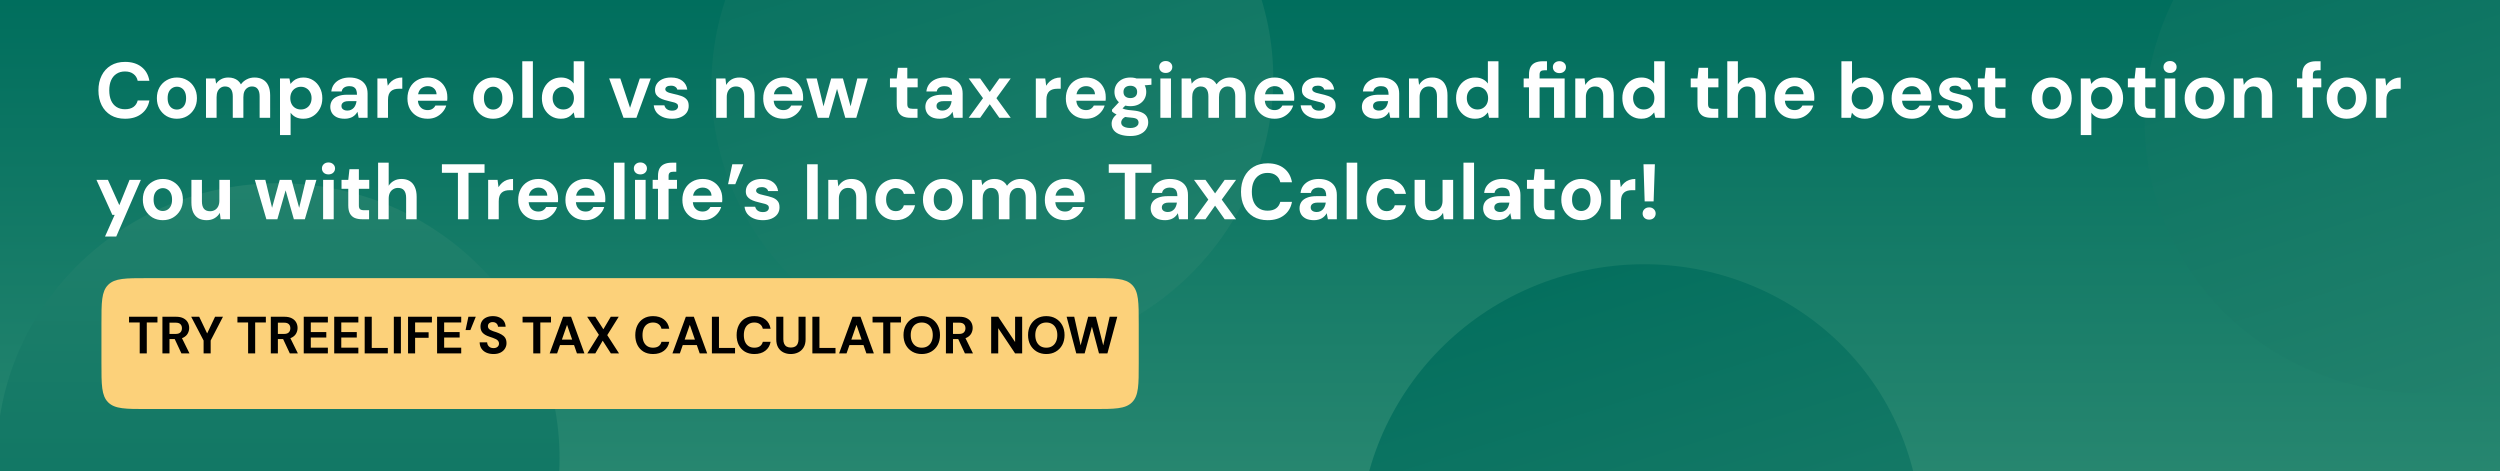
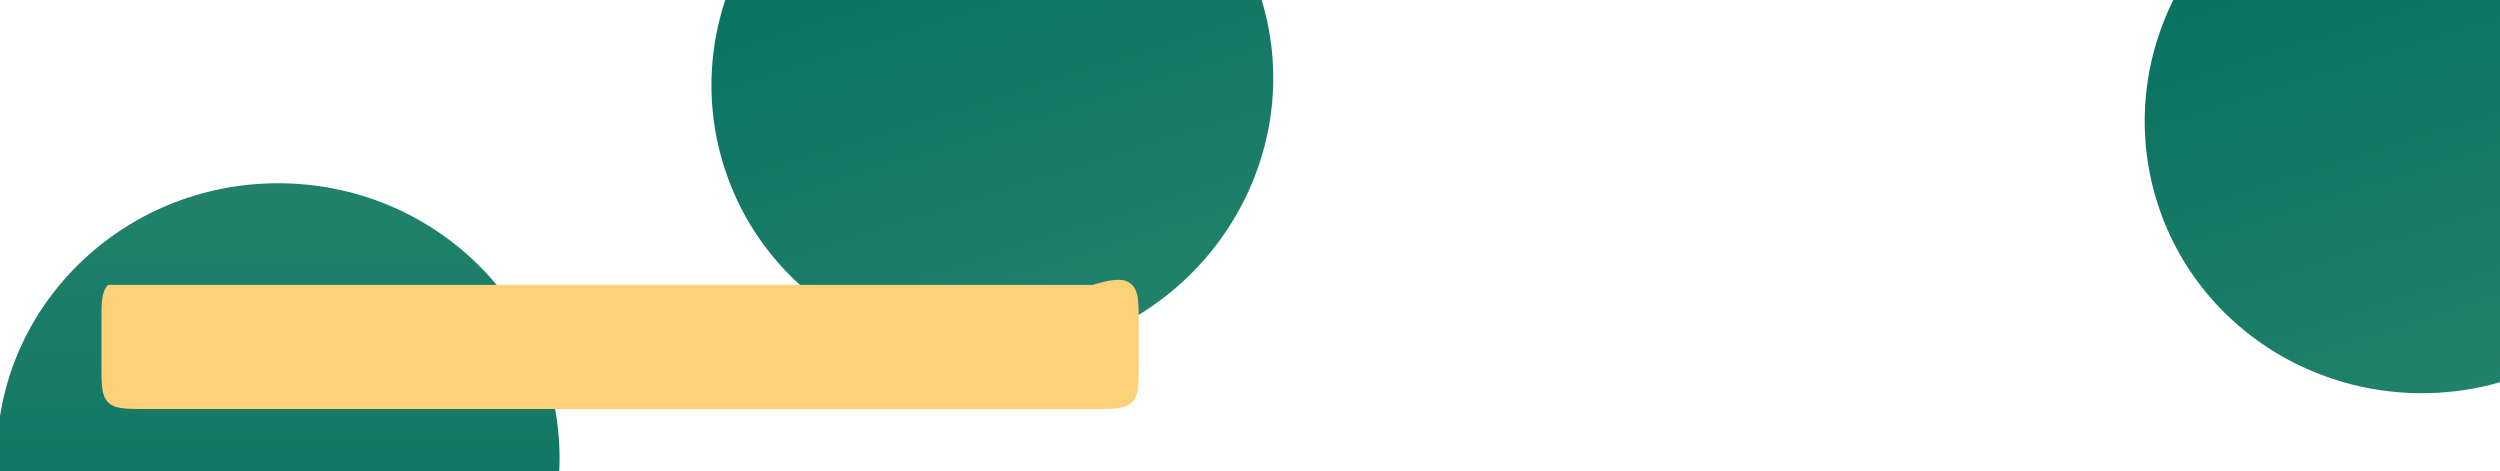
<svg xmlns="http://www.w3.org/2000/svg" width="764" height="144" viewBox="0 0 764 144" fill="none">
  <g clip-path="url(#clip0_338_3379)">
-     <rect width="764" height="156" fill="url(#paint0_linear_338_3379)" />
    <g filter="url(#filter0_if_338_3379)">
      <ellipse cx="73" cy="142" rx="86" ry="84" fill="url(#paint1_linear_338_3379)" />
    </g>
    <g filter="url(#filter1_if_338_3379)">
      <ellipse cx="729.263" cy="37.958" rx="86" ry="84" transform="rotate(162.516 729.263 37.958)" fill="url(#paint2_linear_338_3379)" />
    </g>
    <g filter="url(#filter2_if_338_3379)">
      <ellipse cx="291.263" cy="26.957" rx="86" ry="84" transform="rotate(162.516 291.263 26.957)" fill="url(#paint3_linear_338_3379)" />
    </g>
    <g filter="url(#filter3_if_338_3379)">
-       <ellipse cx="489.263" cy="166.957" rx="86" ry="84" transform="rotate(162.516 489.263 166.957)" fill="url(#paint4_linear_338_3379)" />
+       </g>
+     <g filter="url(#filter4_d_338_3379)">
+       <path d="M31 95C31 88.4 31 85.1 33.05 83.05H334C340.6 81 343.899 81 345.95 83.05C348 85.1 348 88.4 348 95V107C348 113.6 348 116.899 345.95 118.95C343.899 121 340.6 121 334 121H45C38.4 121 35.1 121 33.05 118.95C31 116.899 31 113.6 31 107V95Z" fill="#FCD17A" />
    </g>
-     <g filter="url(#filter4_d_338_3379)">
-       <path d="M31 95C31 88.4 31 85.1 33.05 83.05C35.1 81 38.4 81 45 81H334C340.6 81 343.899 81 345.95 83.05C348 85.1 348 88.4 348 95V107C348 113.6 348 116.899 345.95 118.95C343.899 121 340.6 121 334 121H45C38.4 121 35.1 121 33.05 118.95C31 116.899 31 113.6 31 107V95Z" fill="#FCD17A" />
-     </g>
-     <path d="M38.216 36.288C36.536 36.288 35.088 35.928 33.872 35.208C32.656 34.472 31.72 33.456 31.064 32.16C30.408 30.848 30.08 29.336 30.08 27.624C30.08 25.912 30.408 24.4 31.064 23.088C31.72 21.776 32.656 20.752 33.872 20.016C35.088 19.28 36.536 18.912 38.216 18.912C40.248 18.912 41.912 19.416 43.208 20.424C44.52 21.432 45.336 22.856 45.656 24.696H42.08C41.888 23.8 41.456 23.104 40.784 22.608C40.128 22.096 39.264 21.84 38.192 21.84C37.184 21.84 36.32 22.08 35.6 22.56C34.88 23.024 34.328 23.688 33.944 24.552C33.576 25.4 33.392 26.424 33.392 27.624C33.392 28.808 33.576 29.832 33.944 30.696C34.328 31.56 34.88 32.224 35.6 32.688C36.32 33.152 37.184 33.384 38.192 33.384C39.264 33.384 40.128 33.152 40.784 32.688C41.44 32.208 41.872 31.544 42.08 30.696H45.656C45.336 32.44 44.52 33.808 43.208 34.8C41.912 35.792 40.248 36.288 38.216 36.288ZM54.038 36.288C52.886 36.288 51.846 36.024 50.918 35.496C50.006 34.952 49.278 34.208 48.734 33.264C48.206 32.32 47.942 31.232 47.942 30C47.942 28.752 48.206 27.656 48.734 26.712C49.278 25.768 50.014 25.032 50.942 24.504C51.87 23.96 52.91 23.688 54.062 23.688C55.214 23.688 56.254 23.96 57.182 24.504C58.11 25.032 58.838 25.768 59.366 26.712C59.91 27.656 60.182 28.752 60.182 30C60.182 31.232 59.91 32.32 59.366 33.264C58.822 34.208 58.086 34.952 57.158 35.496C56.246 36.024 55.206 36.288 54.038 36.288ZM54.038 33.48C54.566 33.48 55.038 33.352 55.454 33.096C55.886 32.84 56.23 32.456 56.486 31.944C56.742 31.416 56.87 30.768 56.87 30C56.87 29.216 56.742 28.568 56.486 28.056C56.246 27.544 55.91 27.16 55.478 26.904C55.062 26.632 54.59 26.496 54.062 26.496C53.55 26.496 53.078 26.632 52.646 26.904C52.214 27.16 51.87 27.544 51.614 28.056C51.358 28.568 51.23 29.216 51.23 30C51.23 30.768 51.358 31.416 51.614 31.944C51.87 32.456 52.206 32.84 52.622 33.096C53.054 33.352 53.526 33.48 54.038 33.48ZM62.951 36V23.976H65.783L66.047 25.584C66.431 25.008 66.935 24.552 67.559 24.216C68.199 23.864 68.935 23.688 69.767 23.688C70.375 23.688 70.919 23.768 71.399 23.928C71.895 24.088 72.327 24.32 72.695 24.624C73.063 24.928 73.375 25.312 73.631 25.776C74.079 25.136 74.663 24.632 75.383 24.264C76.103 23.88 76.895 23.688 77.759 23.688C78.799 23.688 79.671 23.904 80.375 24.336C81.095 24.752 81.639 25.368 82.007 26.184C82.375 26.984 82.559 27.968 82.559 29.136V36H79.343V29.448C79.343 28.472 79.151 27.728 78.767 27.216C78.383 26.688 77.799 26.424 77.015 26.424C76.487 26.424 76.023 26.56 75.623 26.832C75.223 27.088 74.911 27.456 74.687 27.936C74.479 28.416 74.375 29 74.375 29.688V36H71.135V29.448C71.135 28.472 70.943 27.728 70.559 27.216C70.175 26.688 69.575 26.424 68.759 26.424C68.263 26.424 67.815 26.56 67.415 26.832C67.031 27.088 66.727 27.456 66.503 27.936C66.295 28.416 66.191 29 66.191 29.688V36H62.951ZM85.568 41.28V23.976H88.448L88.784 25.656C89.04 25.304 89.344 24.984 89.696 24.696C90.048 24.392 90.472 24.152 90.968 23.976C91.464 23.784 92.04 23.688 92.696 23.688C93.832 23.688 94.832 23.968 95.696 24.528C96.56 25.072 97.24 25.824 97.736 26.784C98.248 27.728 98.504 28.808 98.504 30.024C98.504 31.224 98.248 32.296 97.736 33.24C97.224 34.184 96.536 34.928 95.672 35.472C94.808 36.016 93.816 36.288 92.696 36.288C91.816 36.288 91.048 36.128 90.392 35.808C89.736 35.472 89.208 35.016 88.808 34.44V41.28H85.568ZM91.952 33.456C92.592 33.456 93.152 33.312 93.632 33.024C94.128 32.736 94.512 32.336 94.784 31.824C95.072 31.296 95.216 30.688 95.216 30C95.216 29.328 95.072 28.728 94.784 28.2C94.512 27.672 94.128 27.264 93.632 26.976C93.152 26.672 92.592 26.52 91.952 26.52C91.328 26.52 90.768 26.672 90.272 26.976C89.776 27.264 89.392 27.672 89.12 28.2C88.848 28.712 88.712 29.312 88.712 30C88.712 30.672 88.848 31.272 89.12 31.8C89.392 32.328 89.776 32.736 90.272 33.024C90.768 33.312 91.328 33.456 91.952 33.456ZM105.375 36.288C104.367 36.288 103.535 36.128 102.879 35.808C102.223 35.472 101.735 35.032 101.415 34.488C101.095 33.928 100.935 33.32 100.935 32.664C100.935 31.928 101.119 31.28 101.487 30.72C101.871 30.16 102.447 29.728 103.215 29.424C103.983 29.104 104.943 28.944 106.095 28.944H109.095C109.095 28.352 109.015 27.864 108.855 27.48C108.695 27.096 108.439 26.808 108.087 26.616C107.751 26.424 107.311 26.328 106.767 26.328C106.159 26.328 105.639 26.464 105.207 26.736C104.775 27.008 104.511 27.416 104.415 27.96H101.247C101.343 27.08 101.631 26.328 102.111 25.704C102.607 25.064 103.255 24.568 104.055 24.216C104.871 23.864 105.783 23.688 106.791 23.688C107.927 23.688 108.911 23.88 109.743 24.264C110.575 24.648 111.215 25.2 111.663 25.92C112.111 26.64 112.335 27.528 112.335 28.584V36H109.599L109.239 34.152C109.063 34.472 108.855 34.76 108.615 35.016C108.375 35.272 108.095 35.496 107.775 35.688C107.455 35.88 107.095 36.024 106.695 36.12C106.295 36.232 105.855 36.288 105.375 36.288ZM106.143 33.792C106.559 33.792 106.927 33.72 107.247 33.576C107.583 33.416 107.871 33.208 108.111 32.952C108.351 32.68 108.535 32.376 108.663 32.04C108.807 31.688 108.903 31.32 108.951 30.936V30.912H106.479C105.983 30.912 105.575 30.976 105.255 31.104C104.951 31.232 104.719 31.408 104.559 31.632C104.415 31.84 104.343 32.088 104.343 32.376C104.343 32.68 104.415 32.936 104.559 33.144C104.719 33.352 104.935 33.512 105.207 33.624C105.479 33.736 105.791 33.792 106.143 33.792ZM115.334 36V23.976H118.214L118.502 26.208C118.806 25.696 119.166 25.256 119.582 24.888C120.014 24.504 120.51 24.208 121.07 24C121.646 23.792 122.27 23.688 122.942 23.688V27.12H121.934C121.438 27.12 120.982 27.176 120.566 27.288C120.166 27.4 119.814 27.584 119.51 27.84C119.206 28.096 118.974 28.44 118.814 28.872C118.654 29.304 118.574 29.848 118.574 30.504V36H115.334ZM130.705 36.288C129.489 36.288 128.409 36.032 127.465 35.52C126.537 34.992 125.809 34.264 125.281 33.336C124.769 32.408 124.513 31.328 124.513 30.096C124.513 28.848 124.769 27.744 125.281 26.784C125.793 25.824 126.513 25.072 127.441 24.528C128.385 23.968 129.473 23.688 130.705 23.688C131.905 23.688 132.953 23.952 133.849 24.48C134.745 24.992 135.441 25.696 135.937 26.592C136.449 27.488 136.705 28.504 136.705 29.64C136.705 29.8 136.705 29.976 136.705 30.168C136.705 30.36 136.689 30.568 136.657 30.792H126.817V28.8H133.417C133.385 28.048 133.113 27.448 132.601 27C132.105 26.552 131.481 26.328 130.729 26.328C130.169 26.328 129.657 26.456 129.193 26.712C128.729 26.952 128.361 27.328 128.089 27.84C127.833 28.336 127.705 28.968 127.705 29.736V30.432C127.705 31.088 127.825 31.656 128.065 32.136C128.321 32.616 128.673 32.992 129.121 33.264C129.585 33.52 130.105 33.648 130.681 33.648C131.273 33.648 131.761 33.52 132.145 33.264C132.545 33.008 132.849 32.672 133.057 32.256H136.369C136.145 33.008 135.761 33.688 135.217 34.296C134.689 34.904 134.041 35.392 133.273 35.76C132.521 36.112 131.665 36.288 130.705 36.288ZM150.694 36.288C149.542 36.288 148.502 36.024 147.574 35.496C146.662 34.952 145.934 34.208 145.39 33.264C144.862 32.32 144.598 31.232 144.598 30C144.598 28.752 144.862 27.656 145.39 26.712C145.934 25.768 146.67 25.032 147.598 24.504C148.526 23.96 149.566 23.688 150.718 23.688C151.87 23.688 152.91 23.96 153.838 24.504C154.766 25.032 155.494 25.768 156.022 26.712C156.566 27.656 156.838 28.752 156.838 30C156.838 31.232 156.566 32.32 156.022 33.264C155.478 34.208 154.742 34.952 153.814 35.496C152.902 36.024 151.862 36.288 150.694 36.288ZM150.694 33.48C151.222 33.48 151.694 33.352 152.11 33.096C152.542 32.84 152.886 32.456 153.142 31.944C153.398 31.416 153.526 30.768 153.526 30C153.526 29.216 153.398 28.568 153.142 28.056C152.902 27.544 152.566 27.16 152.134 26.904C151.718 26.632 151.246 26.496 150.718 26.496C150.206 26.496 149.734 26.632 149.302 26.904C148.87 27.16 148.526 27.544 148.27 28.056C148.014 28.568 147.886 29.216 147.886 30C147.886 30.768 148.014 31.416 148.27 31.944C148.526 32.456 148.862 32.84 149.278 33.096C149.71 33.352 150.182 33.48 150.694 33.48ZM159.607 36V18.72H162.847V36H159.607ZM171.382 36.288C170.278 36.288 169.286 36.016 168.406 35.472C167.542 34.928 166.854 34.184 166.342 33.24C165.846 32.28 165.598 31.2 165.598 30C165.598 28.784 165.846 27.704 166.342 26.76C166.854 25.8 167.55 25.048 168.43 24.504C169.326 23.96 170.326 23.688 171.43 23.688C172.31 23.688 173.078 23.856 173.734 24.192C174.39 24.512 174.918 24.96 175.318 25.536V18.72H178.558V36H175.678L175.318 34.344C175.062 34.68 174.758 35 174.406 35.304C174.054 35.608 173.63 35.848 173.134 36.024C172.638 36.2 172.054 36.288 171.382 36.288ZM172.15 33.456C172.79 33.456 173.35 33.312 173.83 33.024C174.326 32.72 174.71 32.312 174.982 31.8C175.254 31.272 175.39 30.672 175.39 30C175.39 29.312 175.254 28.712 174.982 28.2C174.71 27.672 174.326 27.264 173.83 26.976C173.334 26.672 172.766 26.52 172.126 26.52C171.518 26.52 170.966 26.672 170.47 26.976C169.974 27.264 169.582 27.672 169.294 28.2C169.022 28.712 168.886 29.304 168.886 29.976C168.886 30.648 169.022 31.248 169.294 31.776C169.582 32.304 169.974 32.72 170.47 33.024C170.966 33.312 171.526 33.456 172.15 33.456ZM190.549 36L186.157 23.976H189.565L192.541 32.952L195.517 23.976H198.877L194.485 36H190.549ZM205.403 36.288C204.315 36.288 203.363 36.112 202.547 35.76C201.731 35.408 201.083 34.928 200.603 34.32C200.139 33.696 199.867 32.984 199.787 32.184H203.027C203.107 32.488 203.243 32.768 203.435 33.024C203.627 33.264 203.883 33.456 204.203 33.6C204.539 33.744 204.923 33.816 205.355 33.816C205.787 33.816 206.139 33.76 206.411 33.648C206.683 33.52 206.883 33.36 207.011 33.168C207.155 32.96 207.227 32.744 207.227 32.52C207.227 32.184 207.123 31.928 206.915 31.752C206.723 31.576 206.443 31.432 206.075 31.32C205.707 31.208 205.259 31.096 204.731 30.984C204.187 30.856 203.643 30.712 203.099 30.552C202.555 30.392 202.059 30.184 201.611 29.928C201.179 29.672 200.827 29.352 200.555 28.968C200.299 28.568 200.171 28.072 200.171 27.48C200.171 26.76 200.363 26.12 200.747 25.56C201.131 24.984 201.691 24.528 202.427 24.192C203.163 23.856 204.043 23.688 205.067 23.688C206.523 23.688 207.675 24.024 208.523 24.696C209.371 25.352 209.875 26.248 210.035 27.384H206.987C206.891 27.016 206.675 26.728 206.339 26.52C206.019 26.296 205.587 26.184 205.043 26.184C204.483 26.184 204.051 26.288 203.747 26.496C203.459 26.704 203.315 26.968 203.315 27.288C203.315 27.512 203.411 27.712 203.603 27.888C203.811 28.064 204.099 28.216 204.467 28.344C204.835 28.456 205.275 28.568 205.787 28.68C206.699 28.872 207.499 29.088 208.187 29.328C208.891 29.568 209.443 29.92 209.843 30.384C210.259 30.832 210.467 31.48 210.467 32.328C210.483 33.096 210.283 33.784 209.867 34.392C209.451 34.984 208.859 35.448 208.091 35.784C207.339 36.12 206.443 36.288 205.403 36.288ZM218.857 36V23.976H221.689L221.929 25.968C222.313 25.28 222.841 24.728 223.513 24.312C224.201 23.896 225.025 23.688 225.985 23.688C226.977 23.688 227.817 23.904 228.505 24.336C229.193 24.752 229.713 25.368 230.065 26.184C230.433 26.984 230.617 27.968 230.617 29.136V36H227.401V29.448C227.401 28.472 227.193 27.728 226.777 27.216C226.377 26.688 225.753 26.424 224.905 26.424C224.361 26.424 223.873 26.552 223.441 26.808C223.025 27.064 222.697 27.432 222.457 27.912C222.217 28.392 222.097 28.976 222.097 29.664V36H218.857ZM239.431 36.288C238.215 36.288 237.135 36.032 236.191 35.52C235.263 34.992 234.535 34.264 234.007 33.336C233.495 32.408 233.239 31.328 233.239 30.096C233.239 28.848 233.495 27.744 234.007 26.784C234.519 25.824 235.239 25.072 236.167 24.528C237.111 23.968 238.199 23.688 239.431 23.688C240.631 23.688 241.679 23.952 242.575 24.48C243.471 24.992 244.167 25.696 244.663 26.592C245.175 27.488 245.431 28.504 245.431 29.64C245.431 29.8 245.431 29.976 245.431 30.168C245.431 30.36 245.415 30.568 245.383 30.792H235.543V28.8H242.143C242.111 28.048 241.839 27.448 241.327 27C240.831 26.552 240.207 26.328 239.455 26.328C238.895 26.328 238.383 26.456 237.919 26.712C237.455 26.952 237.087 27.328 236.815 27.84C236.559 28.336 236.431 28.968 236.431 29.736V30.432C236.431 31.088 236.551 31.656 236.791 32.136C237.047 32.616 237.399 32.992 237.847 33.264C238.311 33.52 238.831 33.648 239.407 33.648C239.999 33.648 240.487 33.52 240.871 33.264C241.271 33.008 241.575 32.672 241.783 32.256H245.095C244.871 33.008 244.487 33.688 243.943 34.296C243.415 34.904 242.767 35.392 241.999 35.76C241.247 36.112 240.391 36.288 239.431 36.288ZM249.92 36L246.392 23.976H249.608L251.984 33.864H251.288L254 23.976H257.6L260.312 33.864H259.616L261.992 23.976H265.208L261.68 36H258.32L255.416 25.824H256.184L253.28 36H249.92ZM278.258 36C277.41 36 276.666 35.872 276.026 35.616C275.402 35.344 274.914 34.904 274.562 34.296C274.21 33.672 274.034 32.824 274.034 31.752V26.688H271.97V23.976H274.034L274.394 20.712H277.274V23.976H280.442V26.688H277.274V31.8C277.274 32.344 277.394 32.72 277.634 32.928C277.874 33.136 278.282 33.24 278.858 33.24H280.394V36H278.258ZM287.227 36.288C286.219 36.288 285.387 36.128 284.73 35.808C284.075 35.472 283.587 35.032 283.267 34.488C282.947 33.928 282.787 33.32 282.787 32.664C282.787 31.928 282.971 31.28 283.339 30.72C283.723 30.16 284.299 29.728 285.067 29.424C285.835 29.104 286.795 28.944 287.947 28.944H290.947C290.947 28.352 290.867 27.864 290.707 27.48C290.547 27.096 290.291 26.808 289.939 26.616C289.603 26.424 289.163 26.328 288.618 26.328C288.011 26.328 287.491 26.464 287.059 26.736C286.627 27.008 286.363 27.416 286.267 27.96H283.099C283.195 27.08 283.483 26.328 283.963 25.704C284.459 25.064 285.107 24.568 285.907 24.216C286.723 23.864 287.635 23.688 288.643 23.688C289.779 23.688 290.763 23.88 291.595 24.264C292.427 24.648 293.067 25.2 293.515 25.92C293.963 26.64 294.187 27.528 294.187 28.584V36H291.451L291.091 34.152C290.915 34.472 290.707 34.76 290.467 35.016C290.227 35.272 289.947 35.496 289.627 35.688C289.307 35.88 288.947 36.024 288.547 36.12C288.147 36.232 287.707 36.288 287.227 36.288ZM287.995 33.792C288.411 33.792 288.779 33.72 289.099 33.576C289.435 33.416 289.723 33.208 289.963 32.952C290.203 32.68 290.387 32.376 290.515 32.04C290.659 31.688 290.755 31.32 290.803 30.936V30.912H288.331C287.835 30.912 287.427 30.976 287.107 31.104C286.803 31.232 286.571 31.408 286.411 31.632C286.267 31.84 286.195 32.088 286.195 32.376C286.195 32.68 286.267 32.936 286.411 33.144C286.571 33.352 286.787 33.512 287.059 33.624C287.331 33.736 287.643 33.792 287.995 33.792ZM296.034 36L300.402 30L296.034 23.976H299.538L302.466 28.104L305.394 23.976H308.874L304.506 30L308.874 36H305.394L302.466 31.848L299.538 36H296.034ZM316.545 36V23.976H319.425L319.713 26.208C320.017 25.696 320.377 25.256 320.793 24.888C321.225 24.504 321.721 24.208 322.281 24C322.857 23.792 323.481 23.688 324.153 23.688V27.12H323.145C322.649 27.12 322.193 27.176 321.777 27.288C321.377 27.4 321.025 27.584 320.721 27.84C320.417 28.096 320.185 28.44 320.025 28.872C319.865 29.304 319.785 29.848 319.785 30.504V36H316.545ZM331.915 36.288C330.699 36.288 329.619 36.032 328.675 35.52C327.747 34.992 327.019 34.264 326.491 33.336C325.979 32.408 325.723 31.328 325.723 30.096C325.723 28.848 325.979 27.744 326.491 26.784C327.003 25.824 327.723 25.072 328.651 24.528C329.595 23.968 330.683 23.688 331.915 23.688C333.115 23.688 334.163 23.952 335.059 24.48C335.955 24.992 336.651 25.696 337.147 26.592C337.659 27.488 337.915 28.504 337.915 29.64C337.915 29.8 337.915 29.976 337.915 30.168C337.915 30.36 337.899 30.568 337.867 30.792H328.027V28.8H334.627C334.595 28.048 334.323 27.448 333.811 27C333.315 26.552 332.691 26.328 331.939 26.328C331.379 26.328 330.867 26.456 330.403 26.712C329.939 26.952 329.571 27.328 329.299 27.84C329.043 28.336 328.915 28.968 328.915 29.736V30.432C328.915 31.088 329.035 31.656 329.275 32.136C329.531 32.616 329.883 32.992 330.331 33.264C330.795 33.52 331.315 33.648 331.891 33.648C332.483 33.648 332.971 33.52 333.355 33.264C333.755 33.008 334.059 32.672 334.267 32.256H337.579C337.355 33.008 336.971 33.688 336.427 34.296C335.899 34.904 335.251 35.392 334.483 35.76C333.731 36.112 332.875 36.288 331.915 36.288ZM345.424 41.568C344.272 41.568 343.264 41.424 342.4 41.136C341.552 40.864 340.888 40.44 340.408 39.864C339.944 39.304 339.712 38.608 339.712 37.776C339.712 37.216 339.856 36.688 340.144 36.192C340.432 35.696 340.856 35.248 341.416 34.848C341.976 34.432 342.664 34.08 343.48 33.792L344.704 35.4C343.968 35.64 343.44 35.936 343.12 36.288C342.8 36.656 342.64 37.04 342.64 37.44C342.64 37.808 342.76 38.12 343 38.376C343.24 38.632 343.568 38.816 343.984 38.928C344.416 39.056 344.896 39.12 345.424 39.12C345.92 39.12 346.352 39.056 346.72 38.928C347.104 38.8 347.4 38.608 347.608 38.352C347.832 38.112 347.944 37.824 347.944 37.488C347.944 37.056 347.792 36.704 347.488 36.432C347.184 36.176 346.584 36.016 345.688 35.952C344.872 35.888 344.144 35.8 343.504 35.688C342.88 35.56 342.328 35.416 341.848 35.256C341.384 35.08 340.984 34.888 340.648 34.68C340.312 34.472 340.04 34.264 339.832 34.056V33.504L342.4 30.744L344.704 31.464L341.704 34.464L342.64 32.88C342.8 32.976 342.96 33.072 343.12 33.168C343.296 33.248 343.512 33.328 343.768 33.408C344.024 33.472 344.352 33.536 344.752 33.6C345.168 33.648 345.696 33.704 346.336 33.768C347.392 33.864 348.256 34.064 348.928 34.368C349.6 34.656 350.096 35.056 350.416 35.568C350.736 36.08 350.896 36.696 350.896 37.416C350.896 38.136 350.696 38.808 350.296 39.432C349.912 40.072 349.312 40.584 348.496 40.968C347.696 41.368 346.672 41.568 345.424 41.568ZM345.448 32.448C344.44 32.448 343.568 32.256 342.832 31.872C342.112 31.472 341.552 30.944 341.152 30.288C340.768 29.632 340.576 28.896 340.576 28.08C340.576 27.264 340.768 26.528 341.152 25.872C341.552 25.216 342.112 24.688 342.832 24.288C343.568 23.888 344.44 23.688 345.448 23.688C346.456 23.688 347.32 23.888 348.04 24.288C348.776 24.688 349.336 25.216 349.72 25.872C350.104 26.528 350.296 27.264 350.296 28.08C350.296 28.896 350.104 29.632 349.72 30.288C349.336 30.944 348.776 31.472 348.04 31.872C347.32 32.256 346.456 32.448 345.448 32.448ZM345.448 29.976C346.056 29.976 346.552 29.816 346.936 29.496C347.32 29.176 347.512 28.704 347.512 28.08C347.512 27.472 347.32 27.008 346.936 26.688C346.552 26.368 346.056 26.208 345.448 26.208C344.824 26.208 344.312 26.368 343.912 26.688C343.528 27.008 343.336 27.472 343.336 28.08C343.336 28.704 343.528 29.176 343.912 29.496C344.312 29.816 344.824 29.976 345.448 29.976ZM347.416 26.28L346.888 23.976H351.88V25.896L347.416 26.28ZM354.609 36V23.976H357.849V36H354.609ZM356.241 22.296C355.649 22.296 355.169 22.128 354.801 21.792C354.433 21.44 354.249 21 354.249 20.472C354.249 19.944 354.433 19.512 354.801 19.176C355.169 18.824 355.649 18.648 356.241 18.648C356.833 18.648 357.313 18.824 357.681 19.176C358.065 19.512 358.257 19.944 358.257 20.472C358.257 21 358.065 21.44 357.681 21.792C357.313 22.128 356.833 22.296 356.241 22.296ZM361.1 36V23.976H363.932L364.196 25.584C364.58 25.008 365.084 24.552 365.708 24.216C366.348 23.864 367.084 23.688 367.916 23.688C368.524 23.688 369.068 23.768 369.548 23.928C370.044 24.088 370.476 24.32 370.844 24.624C371.212 24.928 371.524 25.312 371.78 25.776C372.228 25.136 372.812 24.632 373.532 24.264C374.252 23.88 375.044 23.688 375.908 23.688C376.948 23.688 377.82 23.904 378.524 24.336C379.244 24.752 379.788 25.368 380.156 26.184C380.524 26.984 380.708 27.968 380.708 29.136V36H377.492V29.448C377.492 28.472 377.3 27.728 376.916 27.216C376.532 26.688 375.948 26.424 375.164 26.424C374.636 26.424 374.172 26.56 373.772 26.832C373.372 27.088 373.06 27.456 372.836 27.936C372.628 28.416 372.524 29 372.524 29.688V36H369.284V29.448C369.284 28.472 369.092 27.728 368.708 27.216C368.324 26.688 367.724 26.424 366.908 26.424C366.412 26.424 365.964 26.56 365.564 26.832C365.18 27.088 364.876 27.456 364.652 27.936C364.444 28.416 364.34 29 364.34 29.688V36H361.1ZM389.525 36.288C388.309 36.288 387.229 36.032 386.285 35.52C385.357 34.992 384.629 34.264 384.101 33.336C383.589 32.408 383.333 31.328 383.333 30.096C383.333 28.848 383.589 27.744 384.101 26.784C384.613 25.824 385.333 25.072 386.261 24.528C387.205 23.968 388.293 23.688 389.525 23.688C390.725 23.688 391.773 23.952 392.669 24.48C393.565 24.992 394.261 25.696 394.757 26.592C395.269 27.488 395.525 28.504 395.525 29.64C395.525 29.8 395.525 29.976 395.525 30.168C395.525 30.36 395.509 30.568 395.477 30.792H385.637V28.8H392.237C392.205 28.048 391.933 27.448 391.421 27C390.925 26.552 390.301 26.328 389.549 26.328C388.989 26.328 388.477 26.456 388.013 26.712C387.549 26.952 387.181 27.328 386.909 27.84C386.653 28.336 386.525 28.968 386.525 29.736V30.432C386.525 31.088 386.645 31.656 386.885 32.136C387.141 32.616 387.493 32.992 387.941 33.264C388.405 33.52 388.925 33.648 389.501 33.648C390.093 33.648 390.581 33.52 390.965 33.264C391.365 33.008 391.669 32.672 391.877 32.256H395.189C394.965 33.008 394.581 33.688 394.037 34.296C393.509 34.904 392.861 35.392 392.093 35.76C391.341 36.112 390.485 36.288 389.525 36.288ZM403.098 36.288C402.01 36.288 401.058 36.112 400.242 35.76C399.426 35.408 398.778 34.928 398.298 34.32C397.834 33.696 397.562 32.984 397.482 32.184H400.722C400.802 32.488 400.938 32.768 401.13 33.024C401.322 33.264 401.578 33.456 401.898 33.6C402.234 33.744 402.618 33.816 403.05 33.816C403.482 33.816 403.834 33.76 404.106 33.648C404.378 33.52 404.578 33.36 404.706 33.168C404.85 32.96 404.922 32.744 404.922 32.52C404.922 32.184 404.818 31.928 404.61 31.752C404.418 31.576 404.138 31.432 403.77 31.32C403.402 31.208 402.954 31.096 402.426 30.984C401.882 30.856 401.338 30.712 400.794 30.552C400.25 30.392 399.754 30.184 399.306 29.928C398.874 29.672 398.522 29.352 398.25 28.968C397.994 28.568 397.866 28.072 397.866 27.48C397.866 26.76 398.058 26.12 398.442 25.56C398.826 24.984 399.386 24.528 400.122 24.192C400.858 23.856 401.738 23.688 402.762 23.688C404.218 23.688 405.37 24.024 406.218 24.696C407.066 25.352 407.57 26.248 407.73 27.384H404.682C404.586 27.016 404.37 26.728 404.034 26.52C403.714 26.296 403.282 26.184 402.738 26.184C402.178 26.184 401.746 26.288 401.442 26.496C401.154 26.704 401.01 26.968 401.01 27.288C401.01 27.512 401.106 27.712 401.298 27.888C401.506 28.064 401.794 28.216 402.162 28.344C402.53 28.456 402.97 28.568 403.482 28.68C404.394 28.872 405.194 29.088 405.882 29.328C406.586 29.568 407.138 29.92 407.538 30.384C407.954 30.832 408.162 31.48 408.162 32.328C408.178 33.096 407.978 33.784 407.562 34.392C407.146 34.984 406.554 35.448 405.786 35.784C405.034 36.12 404.138 36.288 403.098 36.288ZM420.633 36.288C419.625 36.288 418.793 36.128 418.137 35.808C417.481 35.472 416.993 35.032 416.673 34.488C416.353 33.928 416.193 33.32 416.193 32.664C416.193 31.928 416.377 31.28 416.745 30.72C417.129 30.16 417.705 29.728 418.473 29.424C419.241 29.104 420.201 28.944 421.353 28.944H424.353C424.353 28.352 424.273 27.864 424.113 27.48C423.953 27.096 423.697 26.808 423.345 26.616C423.009 26.424 422.569 26.328 422.025 26.328C421.417 26.328 420.897 26.464 420.465 26.736C420.033 27.008 419.769 27.416 419.673 27.96H416.505C416.601 27.08 416.889 26.328 417.369 25.704C417.865 25.064 418.513 24.568 419.313 24.216C420.129 23.864 421.041 23.688 422.049 23.688C423.185 23.688 424.169 23.88 425.001 24.264C425.833 24.648 426.473 25.2 426.921 25.92C427.369 26.64 427.593 27.528 427.593 28.584V36H424.857L424.497 34.152C424.321 34.472 424.113 34.76 423.873 35.016C423.633 35.272 423.353 35.496 423.033 35.688C422.713 35.88 422.353 36.024 421.953 36.12C421.553 36.232 421.113 36.288 420.633 36.288ZM421.401 33.792C421.817 33.792 422.185 33.72 422.505 33.576C422.841 33.416 423.129 33.208 423.369 32.952C423.609 32.68 423.793 32.376 423.921 32.04C424.065 31.688 424.161 31.32 424.209 30.936V30.912H421.737C421.241 30.912 420.833 30.976 420.513 31.104C420.209 31.232 419.977 31.408 419.817 31.632C419.673 31.84 419.601 32.088 419.601 32.376C419.601 32.68 419.673 32.936 419.817 33.144C419.977 33.352 420.193 33.512 420.465 33.624C420.737 33.736 421.049 33.792 421.401 33.792ZM430.592 36V23.976H433.424L433.664 25.968C434.048 25.28 434.576 24.728 435.248 24.312C435.936 23.896 436.76 23.688 437.72 23.688C438.712 23.688 439.552 23.904 440.24 24.336C440.928 24.752 441.448 25.368 441.8 26.184C442.168 26.984 442.352 27.968 442.352 29.136V36H439.136V29.448C439.136 28.472 438.928 27.728 438.512 27.216C438.112 26.688 437.488 26.424 436.64 26.424C436.096 26.424 435.608 26.552 435.176 26.808C434.76 27.064 434.432 27.432 434.192 27.912C433.952 28.392 433.832 28.976 433.832 29.664V36H430.592ZM450.757 36.288C449.653 36.288 448.661 36.016 447.781 35.472C446.917 34.928 446.229 34.184 445.717 33.24C445.221 32.28 444.973 31.2 444.973 30C444.973 28.784 445.221 27.704 445.717 26.76C446.229 25.8 446.925 25.048 447.805 24.504C448.701 23.96 449.701 23.688 450.805 23.688C451.685 23.688 452.453 23.856 453.109 24.192C453.765 24.512 454.293 24.96 454.693 25.536V18.72H457.933V36H455.053L454.693 34.344C454.437 34.68 454.133 35 453.781 35.304C453.429 35.608 453.005 35.848 452.509 36.024C452.013 36.2 451.429 36.288 450.757 36.288ZM451.525 33.456C452.165 33.456 452.725 33.312 453.205 33.024C453.701 32.72 454.085 32.312 454.357 31.8C454.629 31.272 454.765 30.672 454.765 30C454.765 29.312 454.629 28.712 454.357 28.2C454.085 27.672 453.701 27.264 453.205 26.976C452.709 26.672 452.141 26.52 451.501 26.52C450.893 26.52 450.341 26.672 449.845 26.976C449.349 27.264 448.957 27.672 448.669 28.2C448.397 28.712 448.261 29.304 448.261 29.976C448.261 30.648 448.397 31.248 448.669 31.776C448.957 32.304 449.349 32.72 449.845 33.024C450.341 33.312 450.901 33.456 451.525 33.456ZM467.26 36V26.688H465.628V23.976H467.26V22.824C467.26 21.816 467.428 21.016 467.764 20.424C468.1 19.832 468.58 19.4 469.204 19.128C469.844 18.856 470.588 18.72 471.436 18.72H472.756V21.48H471.916C471.42 21.48 471.06 21.584 470.836 21.792C470.612 21.984 470.5 22.32 470.5 22.8V23.976H478.156V36H474.916V26.688H470.5V36H467.26ZM476.548 22.344C475.972 22.344 475.492 22.176 475.108 21.84C474.74 21.488 474.556 21.048 474.556 20.52C474.556 19.992 474.74 19.56 475.108 19.224C475.492 18.872 475.972 18.696 476.548 18.696C477.14 18.696 477.62 18.872 477.988 19.224C478.372 19.56 478.564 19.992 478.564 20.52C478.564 21.048 478.372 21.488 477.988 21.84C477.62 22.176 477.14 22.344 476.548 22.344ZM481.404 36V23.976H484.236L484.476 25.968C484.86 25.28 485.388 24.728 486.06 24.312C486.748 23.896 487.572 23.688 488.532 23.688C489.524 23.688 490.364 23.904 491.052 24.336C491.74 24.752 492.26 25.368 492.612 26.184C492.98 26.984 493.164 27.968 493.164 29.136V36H489.948V29.448C489.948 28.472 489.74 27.728 489.324 27.216C488.924 26.688 488.3 26.424 487.452 26.424C486.908 26.424 486.42 26.552 485.988 26.808C485.572 27.064 485.244 27.432 485.004 27.912C484.764 28.392 484.644 28.976 484.644 29.664V36H481.404ZM501.57 36.288C500.466 36.288 499.474 36.016 498.594 35.472C497.73 34.928 497.042 34.184 496.53 33.24C496.034 32.28 495.786 31.2 495.786 30C495.786 28.784 496.034 27.704 496.53 26.76C497.042 25.8 497.738 25.048 498.618 24.504C499.514 23.96 500.514 23.688 501.618 23.688C502.498 23.688 503.266 23.856 503.922 24.192C504.578 24.512 505.106 24.96 505.506 25.536V18.72H508.746V36H505.866L505.506 34.344C505.25 34.68 504.946 35 504.594 35.304C504.242 35.608 503.818 35.848 503.322 36.024C502.826 36.2 502.242 36.288 501.57 36.288ZM502.338 33.456C502.978 33.456 503.538 33.312 504.018 33.024C504.514 32.72 504.898 32.312 505.17 31.8C505.442 31.272 505.578 30.672 505.578 30C505.578 29.312 505.442 28.712 505.17 28.2C504.898 27.672 504.514 27.264 504.018 26.976C503.522 26.672 502.954 26.52 502.314 26.52C501.706 26.52 501.154 26.672 500.658 26.976C500.162 27.264 499.77 27.672 499.482 28.2C499.21 28.712 499.074 29.304 499.074 29.976C499.074 30.648 499.21 31.248 499.482 31.776C499.77 32.304 500.162 32.72 500.658 33.024C501.154 33.312 501.714 33.456 502.338 33.456ZM522.969 36C522.121 36 521.377 35.872 520.737 35.616C520.113 35.344 519.625 34.904 519.273 34.296C518.921 33.672 518.745 32.824 518.745 31.752V26.688H516.681V23.976H518.745L519.105 20.712H521.985V23.976H525.153V26.688H521.985V31.8C521.985 32.344 522.105 32.72 522.345 32.928C522.585 33.136 522.993 33.24 523.569 33.24H525.105V36H522.969ZM527.857 36V18.72H531.097V25.776C531.481 25.136 532.009 24.632 532.681 24.264C533.353 23.88 534.129 23.688 535.009 23.688C536.001 23.688 536.841 23.904 537.529 24.336C538.217 24.752 538.737 25.368 539.089 26.184C539.457 26.984 539.641 27.976 539.641 29.16V36H536.425V29.472C536.425 28.496 536.225 27.744 535.825 27.216C535.425 26.688 534.793 26.424 533.929 26.424C533.401 26.424 532.913 26.56 532.465 26.832C532.033 27.088 531.697 27.456 531.457 27.936C531.217 28.416 531.097 29.008 531.097 29.712V36H527.857ZM548.455 36.288C547.239 36.288 546.159 36.032 545.215 35.52C544.287 34.992 543.559 34.264 543.031 33.336C542.519 32.408 542.263 31.328 542.263 30.096C542.263 28.848 542.519 27.744 543.031 26.784C543.543 25.824 544.263 25.072 545.191 24.528C546.135 23.968 547.223 23.688 548.455 23.688C549.655 23.688 550.703 23.952 551.599 24.48C552.495 24.992 553.191 25.696 553.687 26.592C554.199 27.488 554.455 28.504 554.455 29.64C554.455 29.8 554.455 29.976 554.455 30.168C554.455 30.36 554.439 30.568 554.407 30.792H544.567V28.8H551.167C551.135 28.048 550.863 27.448 550.351 27C549.855 26.552 549.231 26.328 548.479 26.328C547.919 26.328 547.407 26.456 546.943 26.712C546.479 26.952 546.111 27.328 545.839 27.84C545.583 28.336 545.455 28.968 545.455 29.736V30.432C545.455 31.088 545.575 31.656 545.815 32.136C546.071 32.616 546.423 32.992 546.871 33.264C547.335 33.52 547.855 33.648 548.431 33.648C549.023 33.648 549.511 33.52 549.895 33.264C550.295 33.008 550.599 32.672 550.807 32.256H554.119C553.895 33.008 553.511 33.688 552.967 34.296C552.439 34.904 551.791 35.392 551.023 35.76C550.271 36.112 549.415 36.288 548.455 36.288ZM569.86 36.288C569.252 36.288 568.7 36.208 568.204 36.048C567.724 35.904 567.292 35.696 566.908 35.424C566.54 35.136 566.22 34.808 565.948 34.44L565.612 36H562.732V18.72H565.972V25.656C566.34 25.112 566.836 24.648 567.46 24.264C568.1 23.88 568.9 23.688 569.86 23.688C570.98 23.688 571.972 23.968 572.836 24.528C573.716 25.072 574.404 25.816 574.9 26.76C575.412 27.704 575.668 28.784 575.668 30C575.668 31.2 575.412 32.28 574.9 33.24C574.404 34.184 573.716 34.928 572.836 35.472C571.972 36.016 570.98 36.288 569.86 36.288ZM569.116 33.456C569.756 33.456 570.316 33.312 570.796 33.024C571.292 32.736 571.676 32.336 571.948 31.824C572.236 31.296 572.38 30.688 572.38 30C572.38 29.328 572.236 28.728 571.948 28.2C571.676 27.672 571.292 27.264 570.796 26.976C570.316 26.672 569.756 26.52 569.116 26.52C568.492 26.52 567.932 26.672 567.436 26.976C566.94 27.264 566.556 27.672 566.284 28.2C566.012 28.712 565.876 29.312 565.876 30C565.876 30.672 566.012 31.272 566.284 31.8C566.556 32.328 566.94 32.736 567.436 33.024C567.932 33.312 568.492 33.456 569.116 33.456ZM584.267 36.288C583.051 36.288 581.971 36.032 581.027 35.52C580.099 34.992 579.371 34.264 578.843 33.336C578.331 32.408 578.075 31.328 578.075 30.096C578.075 28.848 578.331 27.744 578.843 26.784C579.355 25.824 580.075 25.072 581.003 24.528C581.947 23.968 583.035 23.688 584.267 23.688C585.467 23.688 586.515 23.952 587.411 24.48C588.307 24.992 589.003 25.696 589.499 26.592C590.011 27.488 590.267 28.504 590.267 29.64C590.267 29.8 590.267 29.976 590.267 30.168C590.267 30.36 590.251 30.568 590.219 30.792H580.379V28.8H586.979C586.947 28.048 586.675 27.448 586.163 27C585.667 26.552 585.043 26.328 584.291 26.328C583.731 26.328 583.219 26.456 582.755 26.712C582.291 26.952 581.923 27.328 581.651 27.84C581.395 28.336 581.267 28.968 581.267 29.736V30.432C581.267 31.088 581.387 31.656 581.627 32.136C581.883 32.616 582.235 32.992 582.683 33.264C583.147 33.52 583.667 33.648 584.243 33.648C584.835 33.648 585.323 33.52 585.707 33.264C586.107 33.008 586.411 32.672 586.619 32.256H589.931C589.707 33.008 589.323 33.688 588.779 34.296C588.251 34.904 587.603 35.392 586.835 35.76C586.083 36.112 585.227 36.288 584.267 36.288ZM597.841 36.288C596.753 36.288 595.801 36.112 594.985 35.76C594.169 35.408 593.521 34.928 593.041 34.32C592.577 33.696 592.305 32.984 592.225 32.184H595.465C595.545 32.488 595.681 32.768 595.873 33.024C596.065 33.264 596.321 33.456 596.641 33.6C596.977 33.744 597.361 33.816 597.793 33.816C598.225 33.816 598.577 33.76 598.849 33.648C599.121 33.52 599.321 33.36 599.449 33.168C599.593 32.96 599.665 32.744 599.665 32.52C599.665 32.184 599.561 31.928 599.353 31.752C599.161 31.576 598.881 31.432 598.513 31.32C598.145 31.208 597.697 31.096 597.169 30.984C596.625 30.856 596.081 30.712 595.537 30.552C594.993 30.392 594.497 30.184 594.049 29.928C593.617 29.672 593.265 29.352 592.993 28.968C592.737 28.568 592.609 28.072 592.609 27.48C592.609 26.76 592.801 26.12 593.185 25.56C593.569 24.984 594.129 24.528 594.865 24.192C595.601 23.856 596.481 23.688 597.505 23.688C598.961 23.688 600.113 24.024 600.961 24.696C601.809 25.352 602.313 26.248 602.473 27.384H599.425C599.329 27.016 599.113 26.728 598.777 26.52C598.457 26.296 598.025 26.184 597.48 26.184C596.921 26.184 596.489 26.288 596.185 26.496C595.897 26.704 595.753 26.968 595.753 27.288C595.753 27.512 595.849 27.712 596.041 27.888C596.249 28.064 596.537 28.216 596.905 28.344C597.273 28.456 597.713 28.568 598.225 28.68C599.137 28.872 599.937 29.088 600.625 29.328C601.329 29.568 601.881 29.92 602.281 30.384C602.697 30.832 602.905 31.48 602.905 32.328C602.921 33.096 602.721 33.784 602.305 34.392C601.889 34.984 601.297 35.448 600.529 35.784C599.777 36.12 598.881 36.288 597.841 36.288ZM610.719 36C609.871 36 609.127 35.872 608.487 35.616C607.863 35.344 607.375 34.904 607.023 34.296C606.671 33.672 606.495 32.824 606.495 31.752V26.688H604.431V23.976H606.495L606.855 20.712H609.735V23.976H612.903V26.688H609.735V31.8C609.735 32.344 609.855 32.72 610.095 32.928C610.335 33.136 610.743 33.24 611.319 33.24H612.855V36H610.719ZM626.968 36.288C625.816 36.288 624.776 36.024 623.848 35.496C622.936 34.952 622.208 34.208 621.664 33.264C621.136 32.32 620.872 31.232 620.872 30C620.872 28.752 621.136 27.656 621.664 26.712C622.208 25.768 622.944 25.032 623.872 24.504C624.8 23.96 625.84 23.688 626.992 23.688C628.144 23.688 629.184 23.96 630.112 24.504C631.04 25.032 631.768 25.768 632.296 26.712C632.84 27.656 633.112 28.752 633.112 30C633.112 31.232 632.84 32.32 632.296 33.264C631.752 34.208 631.016 34.952 630.088 35.496C629.176 36.024 628.136 36.288 626.968 36.288ZM626.968 33.48C627.496 33.48 627.968 33.352 628.384 33.096C628.816 32.84 629.16 32.456 629.416 31.944C629.672 31.416 629.8 30.768 629.8 30C629.8 29.216 629.672 28.568 629.416 28.056C629.176 27.544 628.84 27.16 628.408 26.904C627.992 26.632 627.52 26.496 626.992 26.496C626.48 26.496 626.008 26.632 625.576 26.904C625.144 27.16 624.8 27.544 624.544 28.056C624.288 28.568 624.16 29.216 624.16 30C624.16 30.768 624.288 31.416 624.544 31.944C624.8 32.456 625.136 32.84 625.552 33.096C625.984 33.352 626.456 33.48 626.968 33.48ZM635.881 41.28V23.976H638.761L639.097 25.656C639.353 25.304 639.657 24.984 640.009 24.696C640.361 24.392 640.785 24.152 641.281 23.976C641.777 23.784 642.353 23.688 643.009 23.688C644.145 23.688 645.145 23.968 646.009 24.528C646.873 25.072 647.553 25.824 648.049 26.784C648.561 27.728 648.817 28.808 648.817 30.024C648.817 31.224 648.561 32.296 648.049 33.24C647.537 34.184 646.849 34.928 645.985 35.472C645.121 36.016 644.129 36.288 643.009 36.288C642.129 36.288 641.361 36.128 640.705 35.808C640.049 35.472 639.521 35.016 639.121 34.44V41.28H635.881ZM642.265 33.456C642.905 33.456 643.465 33.312 643.945 33.024C644.441 32.736 644.825 32.336 645.097 31.824C645.385 31.296 645.529 30.688 645.529 30C645.529 29.328 645.385 28.728 645.097 28.2C644.825 27.672 644.441 27.264 643.945 26.976C643.465 26.672 642.905 26.52 642.265 26.52C641.641 26.52 641.081 26.672 640.585 26.976C640.089 27.264 639.705 27.672 639.433 28.2C639.161 28.712 639.025 29.312 639.025 30C639.025 30.672 639.161 31.272 639.433 31.8C639.705 32.328 640.089 32.736 640.585 33.024C641.081 33.312 641.641 33.456 642.265 33.456ZM656.563 36C655.715 36 654.971 35.872 654.331 35.616C653.707 35.344 653.219 34.904 652.867 34.296C652.515 33.672 652.339 32.824 652.339 31.752V26.688H650.275V23.976H652.339L652.699 20.712H655.579V23.976H658.747V26.688H655.579V31.8C655.579 32.344 655.699 32.72 655.939 32.928C656.179 33.136 656.587 33.24 657.163 33.24H658.699V36H656.563ZM661.523 36V23.976H664.763V36H661.523ZM663.155 22.296C662.563 22.296 662.083 22.128 661.715 21.792C661.347 21.44 661.163 21 661.163 20.472C661.163 19.944 661.347 19.512 661.715 19.176C662.083 18.824 662.563 18.648 663.155 18.648C663.747 18.648 664.227 18.824 664.595 19.176C664.979 19.512 665.171 19.944 665.171 20.472C665.171 21 664.979 21.44 664.595 21.792C664.227 22.128 663.747 22.296 663.155 22.296ZM673.726 36.288C672.574 36.288 671.534 36.024 670.606 35.496C669.694 34.952 668.966 34.208 668.422 33.264C667.894 32.32 667.63 31.232 667.63 30C667.63 28.752 667.894 27.656 668.422 26.712C668.966 25.768 669.702 25.032 670.63 24.504C671.558 23.96 672.598 23.688 673.75 23.688C674.902 23.688 675.942 23.96 676.87 24.504C677.798 25.032 678.526 25.768 679.054 26.712C679.598 27.656 679.87 28.752 679.87 30C679.87 31.232 679.598 32.32 679.054 33.264C678.51 34.208 677.774 34.952 676.846 35.496C675.934 36.024 674.894 36.288 673.726 36.288ZM673.726 33.48C674.254 33.48 674.726 33.352 675.142 33.096C675.574 32.84 675.918 32.456 676.174 31.944C676.43 31.416 676.558 30.768 676.558 30C676.558 29.216 676.43 28.568 676.174 28.056C675.934 27.544 675.598 27.16 675.166 26.904C674.75 26.632 674.278 26.496 673.75 26.496C673.238 26.496 672.766 26.632 672.334 26.904C671.902 27.16 671.558 27.544 671.302 28.056C671.046 28.568 670.918 29.216 670.918 30C670.918 30.768 671.046 31.416 671.302 31.944C671.558 32.456 671.894 32.84 672.31 33.096C672.742 33.352 673.214 33.48 673.726 33.48ZM682.639 36V23.976H685.471L685.711 25.968C686.095 25.28 686.623 24.728 687.295 24.312C687.983 23.896 688.807 23.688 689.767 23.688C690.759 23.688 691.599 23.904 692.287 24.336C692.975 24.752 693.495 25.368 693.847 26.184C694.215 26.984 694.399 27.968 694.399 29.136V36H691.183V29.448C691.183 28.472 690.975 27.728 690.559 27.216C690.159 26.688 689.535 26.424 688.687 26.424C688.143 26.424 687.655 26.552 687.223 26.808C686.807 27.064 686.479 27.432 686.239 27.912C685.999 28.392 685.879 28.976 685.879 29.664V36H682.639ZM703.581 36V22.824C703.581 21.816 703.749 21.016 704.085 20.424C704.437 19.832 704.925 19.4 705.549 19.128C706.173 18.856 706.909 18.72 707.757 18.72H709.173V21.48H708.261C707.749 21.48 707.381 21.584 707.157 21.792C706.933 21.984 706.821 22.328 706.821 22.824V36H703.581ZM701.949 26.688V23.976H709.389V26.688H701.949ZM717.132 36.288C715.98 36.288 714.94 36.024 714.012 35.496C713.1 34.952 712.372 34.208 711.828 33.264C711.3 32.32 711.036 31.232 711.036 30C711.036 28.752 711.3 27.656 711.828 26.712C712.372 25.768 713.108 25.032 714.036 24.504C714.964 23.96 716.004 23.688 717.156 23.688C718.308 23.688 719.348 23.96 720.276 24.504C721.204 25.032 721.932 25.768 722.46 26.712C723.004 27.656 723.276 28.752 723.276 30C723.276 31.232 723.004 32.32 722.46 33.264C721.916 34.208 721.18 34.952 720.252 35.496C719.34 36.024 718.3 36.288 717.132 36.288ZM717.132 33.48C717.66 33.48 718.132 33.352 718.548 33.096C718.98 32.84 719.324 32.456 719.58 31.944C719.836 31.416 719.964 30.768 719.964 30C719.964 29.216 719.836 28.568 719.58 28.056C719.34 27.544 719.004 27.16 718.572 26.904C718.156 26.632 717.684 26.496 717.156 26.496C716.644 26.496 716.172 26.632 715.74 26.904C715.308 27.16 714.964 27.544 714.708 28.056C714.452 28.568 714.324 29.216 714.324 30C714.324 30.768 714.452 31.416 714.708 31.944C714.964 32.456 715.3 32.84 715.716 33.096C716.148 33.352 716.62 33.48 717.132 33.48ZM726.045 36V23.976H728.925L729.213 26.208C729.517 25.696 729.877 25.256 730.293 24.888C730.725 24.504 731.221 24.208 731.781 24C732.357 23.792 732.981 23.688 733.653 23.688V27.12H732.645C732.149 27.12 731.693 27.176 731.277 27.288C730.877 27.4 730.525 27.584 730.221 27.84C729.917 28.096 729.685 28.44 729.525 28.872C729.365 29.304 729.285 29.848 729.285 30.504V36H726.045ZM32.096 72.28L35.048 65.656H34.328L29.48 54.976H32.984L36.464 62.704L39.584 54.976H43.04L35.528 72.28H32.096ZM49.749 67.288C48.597 67.288 47.557 67.024 46.629 66.496C45.717 65.952 44.989 65.208 44.445 64.264C43.917 63.32 43.653 62.232 43.653 61C43.653 59.752 43.917 58.656 44.445 57.712C44.989 56.768 45.725 56.032 46.653 55.504C47.581 54.96 48.621 54.688 49.773 54.688C50.925 54.688 51.965 54.96 52.893 55.504C53.821 56.032 54.549 56.768 55.077 57.712C55.621 58.656 55.893 59.752 55.893 61C55.893 62.232 55.621 63.32 55.077 64.264C54.533 65.208 53.797 65.952 52.869 66.496C51.957 67.024 50.917 67.288 49.749 67.288ZM49.749 64.48C50.277 64.48 50.749 64.352 51.165 64.096C51.597 63.84 51.941 63.456 52.197 62.944C52.453 62.416 52.581 61.768 52.581 61C52.581 60.216 52.453 59.568 52.197 59.056C51.957 58.544 51.621 58.16 51.189 57.904C50.773 57.632 50.301 57.496 49.773 57.496C49.261 57.496 48.789 57.632 48.357 57.904C47.925 58.16 47.581 58.544 47.325 59.056C47.069 59.568 46.941 60.216 46.941 61C46.941 61.768 47.069 62.416 47.325 62.944C47.581 63.456 47.917 63.84 48.333 64.096C48.765 64.352 49.237 64.48 49.749 64.48ZM63.15 67.288C62.158 67.288 61.31 67.088 60.606 66.688C59.918 66.272 59.39 65.664 59.022 64.864C58.67 64.048 58.494 63.048 58.494 61.864V54.976H61.71V61.552C61.71 62.528 61.91 63.272 62.31 63.784C62.726 64.296 63.358 64.552 64.206 64.552C64.75 64.552 65.238 64.424 65.67 64.168C66.102 63.912 66.438 63.544 66.678 63.064C66.918 62.584 67.038 62 67.038 61.312V54.976H70.278V67H67.422L67.182 65.032C66.814 65.704 66.286 66.248 65.598 66.664C64.91 67.08 64.094 67.288 63.15 67.288ZM81.404 67L77.876 54.976H81.092L83.468 64.864H82.772L85.484 54.976H89.084L91.796 64.864H91.1L93.476 54.976H96.692L93.164 67H89.804L86.9 56.824H87.668L84.764 67H81.404ZM98.742 67V54.976H101.982V67H98.742ZM100.374 53.296C99.782 53.296 99.302 53.128 98.934 52.792C98.566 52.44 98.382 52 98.382 51.472C98.382 50.944 98.566 50.512 98.934 50.176C99.302 49.824 99.782 49.648 100.374 49.648C100.966 49.648 101.446 49.824 101.814 50.176C102.198 50.512 102.39 50.944 102.39 51.472C102.39 52 102.198 52.44 101.814 52.792C101.446 53.128 100.966 53.296 100.374 53.296ZM110.656 67C109.808 67 109.064 66.872 108.424 66.616C107.8 66.344 107.312 65.904 106.96 65.296C106.608 64.672 106.432 63.824 106.432 62.752V57.688H104.368V54.976H106.432L106.792 51.712H109.672V54.976H112.84V57.688H109.672V62.8C109.672 63.344 109.792 63.72 110.032 63.928C110.272 64.136 110.68 64.24 111.256 64.24H112.792V67H110.656ZM115.545 67V49.72H118.785V56.776C119.169 56.136 119.697 55.632 120.369 55.264C121.041 54.88 121.817 54.688 122.697 54.688C123.689 54.688 124.529 54.904 125.217 55.336C125.905 55.752 126.425 56.368 126.777 57.184C127.145 57.984 127.329 58.976 127.329 60.16V67H124.113V60.472C124.113 59.496 123.913 58.744 123.513 58.216C123.113 57.688 122.481 57.424 121.617 57.424C121.089 57.424 120.601 57.56 120.153 57.832C119.721 58.088 119.385 58.456 119.145 58.936C118.905 59.416 118.785 60.008 118.785 60.712V67H115.545ZM139.942 67V52.816H135.046V50.2H148.078V52.816H143.182V67H139.942ZM149.178 67V54.976H152.058L152.346 57.208C152.65 56.696 153.01 56.256 153.426 55.888C153.858 55.504 154.354 55.208 154.914 55C155.49 54.792 156.114 54.688 156.786 54.688V58.12H155.778C155.282 58.12 154.826 58.176 154.41 58.288C154.01 58.4 153.658 58.584 153.354 58.84C153.05 59.096 152.818 59.44 152.658 59.872C152.498 60.304 152.418 60.848 152.418 61.504V67H149.178ZM164.548 67.288C163.332 67.288 162.252 67.032 161.308 66.52C160.38 65.992 159.652 65.264 159.124 64.336C158.612 63.408 158.356 62.328 158.356 61.096C158.356 59.848 158.612 58.744 159.124 57.784C159.636 56.824 160.356 56.072 161.284 55.528C162.228 54.968 163.316 54.688 164.548 54.688C165.748 54.688 166.796 54.952 167.692 55.48C168.588 55.992 169.284 56.696 169.78 57.592C170.292 58.488 170.548 59.504 170.548 60.64C170.548 60.8 170.548 60.976 170.548 61.168C170.548 61.36 170.532 61.568 170.5 61.792H160.66V59.8H167.26C167.228 59.048 166.956 58.448 166.444 58C165.948 57.552 165.324 57.328 164.572 57.328C164.012 57.328 163.5 57.456 163.036 57.712C162.572 57.952 162.204 58.328 161.932 58.84C161.676 59.336 161.548 59.968 161.548 60.736V61.432C161.548 62.088 161.668 62.656 161.908 63.136C162.164 63.616 162.516 63.992 162.964 64.264C163.428 64.52 163.948 64.648 164.524 64.648C165.116 64.648 165.604 64.52 165.988 64.264C166.388 64.008 166.692 63.672 166.9 63.256H170.212C169.988 64.008 169.604 64.688 169.06 65.296C168.532 65.904 167.884 66.392 167.116 66.76C166.364 67.112 165.508 67.288 164.548 67.288ZM178.986 67.288C177.77 67.288 176.69 67.032 175.746 66.52C174.818 65.992 174.09 65.264 173.562 64.336C173.05 63.408 172.794 62.328 172.794 61.096C172.794 59.848 173.05 58.744 173.562 57.784C174.074 56.824 174.794 56.072 175.722 55.528C176.666 54.968 177.754 54.688 178.986 54.688C180.186 54.688 181.234 54.952 182.13 55.48C183.026 55.992 183.722 56.696 184.218 57.592C184.73 58.488 184.986 59.504 184.986 60.64C184.986 60.8 184.986 60.976 184.986 61.168C184.986 61.36 184.97 61.568 184.938 61.792H175.098V59.8H181.698C181.666 59.048 181.394 58.448 180.882 58C180.386 57.552 179.762 57.328 179.01 57.328C178.45 57.328 177.938 57.456 177.474 57.712C177.01 57.952 176.642 58.328 176.37 58.84C176.114 59.336 175.986 59.968 175.986 60.736V61.432C175.986 62.088 176.106 62.656 176.346 63.136C176.602 63.616 176.954 63.992 177.402 64.264C177.866 64.52 178.386 64.648 178.962 64.648C179.554 64.648 180.042 64.52 180.426 64.264C180.826 64.008 181.13 63.672 181.338 63.256H184.65C184.426 64.008 184.042 64.688 183.498 65.296C182.97 65.904 182.322 66.392 181.554 66.76C180.802 67.112 179.946 67.288 178.986 67.288ZM187.615 67V49.72H190.855V67H187.615ZM194.062 67V54.976H197.302V67H194.062ZM195.694 53.296C195.102 53.296 194.622 53.128 194.254 52.792C193.886 52.44 193.702 52 193.702 51.472C193.702 50.944 193.886 50.512 194.254 50.176C194.622 49.824 195.102 49.648 195.694 49.648C196.286 49.648 196.766 49.824 197.134 50.176C197.518 50.512 197.71 50.944 197.71 51.472C197.71 52 197.518 52.44 197.134 52.792C196.766 53.128 196.286 53.296 195.694 53.296ZM201.081 67V53.824C201.081 52.816 201.249 52.016 201.585 51.424C201.937 50.832 202.425 50.4 203.049 50.128C203.673 49.856 204.409 49.72 205.257 49.72H206.673V52.48H205.761C205.249 52.48 204.881 52.584 204.657 52.792C204.433 52.984 204.321 53.328 204.321 53.824V67H201.081ZM199.449 57.688V54.976H206.889V57.688H199.449ZM214.728 67.288C213.512 67.288 212.432 67.032 211.488 66.52C210.56 65.992 209.832 65.264 209.304 64.336C208.792 63.408 208.536 62.328 208.536 61.096C208.536 59.848 208.792 58.744 209.304 57.784C209.816 56.824 210.536 56.072 211.464 55.528C212.408 54.968 213.496 54.688 214.728 54.688C215.928 54.688 216.976 54.952 217.872 55.48C218.768 55.992 219.464 56.696 219.96 57.592C220.472 58.488 220.728 59.504 220.728 60.64C220.728 60.8 220.728 60.976 220.728 61.168C220.728 61.36 220.712 61.568 220.68 61.792H210.84V59.8H217.44C217.408 59.048 217.136 58.448 216.624 58C216.128 57.552 215.504 57.328 214.752 57.328C214.192 57.328 213.68 57.456 213.216 57.712C212.752 57.952 212.384 58.328 212.112 58.84C211.856 59.336 211.728 59.968 211.728 60.736V61.432C211.728 62.088 211.848 62.656 212.088 63.136C212.344 63.616 212.696 63.992 213.144 64.264C213.608 64.52 214.128 64.648 214.704 64.648C215.296 64.648 215.784 64.52 216.168 64.264C216.568 64.008 216.872 63.672 217.08 63.256H220.392C220.168 64.008 219.784 64.688 219.24 65.296C218.712 65.904 218.064 66.392 217.296 66.76C216.544 67.112 215.688 67.288 214.728 67.288ZM227.173 50.2L224.701 56.296H222.493L223.789 50.2H227.173ZM233.153 67.288C232.065 67.288 231.113 67.112 230.297 66.76C229.481 66.408 228.833 65.928 228.353 65.32C227.889 64.696 227.617 63.984 227.537 63.184H230.777C230.857 63.488 230.993 63.768 231.185 64.024C231.377 64.264 231.633 64.456 231.953 64.6C232.289 64.744 232.673 64.816 233.105 64.816C233.537 64.816 233.889 64.76 234.161 64.648C234.433 64.52 234.633 64.36 234.761 64.168C234.905 63.96 234.977 63.744 234.977 63.52C234.977 63.184 234.873 62.928 234.665 62.752C234.473 62.576 234.193 62.432 233.825 62.32C233.457 62.208 233.009 62.096 232.481 61.984C231.937 61.856 231.393 61.712 230.849 61.552C230.305 61.392 229.809 61.184 229.361 60.928C228.929 60.672 228.577 60.352 228.305 59.968C228.049 59.568 227.921 59.072 227.921 58.48C227.921 57.76 228.113 57.12 228.497 56.56C228.881 55.984 229.441 55.528 230.177 55.192C230.913 54.856 231.793 54.688 232.817 54.688C234.273 54.688 235.425 55.024 236.273 55.696C237.121 56.352 237.625 57.248 237.785 58.384H234.737C234.641 58.016 234.425 57.728 234.089 57.52C233.769 57.296 233.337 57.184 232.793 57.184C232.233 57.184 231.801 57.288 231.497 57.496C231.209 57.704 231.065 57.968 231.065 58.288C231.065 58.512 231.161 58.712 231.353 58.888C231.561 59.064 231.849 59.216 232.217 59.344C232.585 59.456 233.025 59.568 233.537 59.68C234.449 59.872 235.249 60.088 235.937 60.328C236.641 60.568 237.193 60.92 237.593 61.384C238.009 61.832 238.217 62.48 238.217 63.328C238.233 64.096 238.033 64.784 237.617 65.392C237.201 65.984 236.609 66.448 235.841 66.784C235.089 67.12 234.193 67.288 233.153 67.288ZM246.655 67V50.2H249.895V67H246.655ZM253.123 67V54.976H255.955L256.195 56.968C256.579 56.28 257.107 55.728 257.779 55.312C258.467 54.896 259.291 54.688 260.251 54.688C261.243 54.688 262.083 54.904 262.771 55.336C263.459 55.752 263.979 56.368 264.331 57.184C264.699 57.984 264.883 58.968 264.883 60.136V67H261.667V60.448C261.667 59.472 261.459 58.728 261.043 58.216C260.643 57.688 260.019 57.424 259.171 57.424C258.627 57.424 258.139 57.552 257.707 57.808C257.291 58.064 256.963 58.432 256.723 58.912C256.483 59.392 256.363 59.976 256.363 60.664V67H253.123ZM273.745 67.288C272.529 67.288 271.449 67.024 270.505 66.496C269.561 65.952 268.825 65.208 268.297 64.264C267.769 63.32 267.505 62.24 267.505 61.024C267.505 59.776 267.769 58.68 268.297 57.736C268.825 56.792 269.561 56.048 270.505 55.504C271.449 54.96 272.529 54.688 273.745 54.688C275.297 54.688 276.593 55.096 277.633 55.912C278.689 56.712 279.361 57.824 279.649 59.248H276.217C276.073 58.688 275.777 58.256 275.329 57.952C274.881 57.632 274.345 57.472 273.721 57.472C273.161 57.472 272.657 57.616 272.209 57.904C271.777 58.176 271.433 58.576 271.177 59.104C270.921 59.632 270.793 60.264 270.793 61C270.793 61.544 270.865 62.032 271.009 62.464C271.169 62.896 271.377 63.272 271.633 63.592C271.889 63.896 272.193 64.128 272.545 64.288C272.913 64.448 273.305 64.528 273.721 64.528C274.137 64.528 274.513 64.464 274.849 64.336C275.185 64.192 275.473 63.984 275.713 63.712C275.953 63.44 276.121 63.112 276.217 62.728H279.649C279.361 64.12 278.689 65.232 277.633 66.064C276.577 66.88 275.281 67.288 273.745 67.288ZM288.155 67.288C287.003 67.288 285.963 67.024 285.035 66.496C284.123 65.952 283.395 65.208 282.851 64.264C282.323 63.32 282.059 62.232 282.059 61C282.059 59.752 282.323 58.656 282.851 57.712C283.395 56.768 284.131 56.032 285.059 55.504C285.987 54.96 287.027 54.688 288.179 54.688C289.331 54.688 290.371 54.96 291.299 55.504C292.227 56.032 292.955 56.768 293.483 57.712C294.027 58.656 294.299 59.752 294.299 61C294.299 62.232 294.027 63.32 293.483 64.264C292.939 65.208 292.203 65.952 291.275 66.496C290.363 67.024 289.323 67.288 288.155 67.288ZM288.155 64.48C288.683 64.48 289.155 64.352 289.571 64.096C290.003 63.84 290.347 63.456 290.603 62.944C290.859 62.416 290.987 61.768 290.987 61C290.987 60.216 290.859 59.568 290.603 59.056C290.363 58.544 290.027 58.16 289.595 57.904C289.179 57.632 288.707 57.496 288.179 57.496C287.667 57.496 287.195 57.632 286.763 57.904C286.331 58.16 285.987 58.544 285.731 59.056C285.475 59.568 285.347 60.216 285.347 61C285.347 61.768 285.475 62.416 285.731 62.944C285.987 63.456 286.323 63.84 286.739 64.096C287.171 64.352 287.643 64.48 288.155 64.48ZM297.068 67V54.976H299.9L300.164 56.584C300.548 56.008 301.052 55.552 301.676 55.216C302.316 54.864 303.052 54.688 303.884 54.688C304.492 54.688 305.036 54.768 305.516 54.928C306.012 55.088 306.444 55.32 306.812 55.624C307.18 55.928 307.492 56.312 307.748 56.776C308.196 56.136 308.78 55.632 309.5 55.264C310.22 54.88 311.012 54.688 311.876 54.688C312.916 54.688 313.788 54.904 314.492 55.336C315.212 55.752 315.756 56.368 316.124 57.184C316.492 57.984 316.676 58.968 316.676 60.136V67H313.46V60.448C313.46 59.472 313.268 58.728 312.884 58.216C312.5 57.688 311.916 57.424 311.132 57.424C310.604 57.424 310.14 57.56 309.74 57.832C309.34 58.088 309.028 58.456 308.804 58.936C308.596 59.416 308.492 60 308.492 60.688V67H305.252V60.448C305.252 59.472 305.06 58.728 304.676 58.216C304.292 57.688 303.692 57.424 302.876 57.424C302.38 57.424 301.932 57.56 301.532 57.832C301.148 58.088 300.844 58.456 300.62 58.936C300.412 59.416 300.308 60 300.308 60.688V67H297.068ZM325.494 67.288C324.278 67.288 323.198 67.032 322.254 66.52C321.326 65.992 320.598 65.264 320.07 64.336C319.558 63.408 319.302 62.328 319.302 61.096C319.302 59.848 319.558 58.744 320.07 57.784C320.582 56.824 321.302 56.072 322.23 55.528C323.174 54.968 324.262 54.688 325.494 54.688C326.694 54.688 327.742 54.952 328.638 55.48C329.534 55.992 330.23 56.696 330.726 57.592C331.238 58.488 331.494 59.504 331.494 60.64C331.494 60.8 331.494 60.976 331.494 61.168C331.494 61.36 331.478 61.568 331.446 61.792H321.606V59.8H328.206C328.174 59.048 327.902 58.448 327.39 58C326.894 57.552 326.27 57.328 325.518 57.328C324.958 57.328 324.446 57.456 323.982 57.712C323.518 57.952 323.15 58.328 322.878 58.84C322.622 59.336 322.494 59.968 322.494 60.736V61.432C322.494 62.088 322.614 62.656 322.854 63.136C323.11 63.616 323.462 63.992 323.91 64.264C324.374 64.52 324.894 64.648 325.47 64.648C326.062 64.648 326.55 64.52 326.934 64.264C327.334 64.008 327.638 63.672 327.846 63.256H331.158C330.934 64.008 330.55 64.688 330.006 65.296C329.478 65.904 328.83 66.392 328.062 66.76C327.31 67.112 326.454 67.288 325.494 67.288ZM343.732 67V52.816H338.836V50.2H351.868V52.816H346.972V67H343.732ZM356.086 67.288C355.078 67.288 354.246 67.128 353.59 66.808C352.934 66.472 352.446 66.032 352.126 65.488C351.806 64.928 351.646 64.32 351.646 63.664C351.646 62.928 351.83 62.28 352.198 61.72C352.582 61.16 353.158 60.728 353.926 60.424C354.694 60.104 355.654 59.944 356.806 59.944H359.806C359.806 59.352 359.726 58.864 359.566 58.48C359.406 58.096 359.15 57.808 358.798 57.616C358.462 57.424 358.022 57.328 357.478 57.328C356.87 57.328 356.35 57.464 355.918 57.736C355.486 58.008 355.222 58.416 355.126 58.96H351.958C352.054 58.08 352.342 57.328 352.822 56.704C353.318 56.064 353.966 55.568 354.766 55.216C355.582 54.864 356.494 54.688 357.502 54.688C358.638 54.688 359.622 54.88 360.454 55.264C361.286 55.648 361.926 56.2 362.374 56.92C362.822 57.64 363.046 58.528 363.046 59.584V67H360.31L359.95 65.152C359.774 65.472 359.566 65.76 359.326 66.016C359.086 66.272 358.806 66.496 358.486 66.688C358.166 66.88 357.806 67.024 357.406 67.12C357.006 67.232 356.566 67.288 356.086 67.288ZM356.854 64.792C357.27 64.792 357.638 64.72 357.958 64.576C358.294 64.416 358.582 64.208 358.822 63.952C359.062 63.68 359.246 63.376 359.374 63.04C359.518 62.688 359.614 62.32 359.662 61.936V61.912H357.19C356.694 61.912 356.286 61.976 355.966 62.104C355.662 62.232 355.43 62.408 355.27 62.632C355.126 62.84 355.054 63.088 355.054 63.376C355.054 63.68 355.126 63.936 355.27 64.144C355.43 64.352 355.646 64.512 355.918 64.624C356.19 64.736 356.502 64.792 356.854 64.792ZM364.893 67L369.261 61L364.893 54.976H368.397L371.325 59.104L374.253 54.976H377.733L373.365 61L377.733 67H374.253L371.325 62.848L368.397 67H364.893ZM387.388 67.288C385.708 67.288 384.26 66.928 383.044 66.208C381.828 65.472 380.892 64.456 380.236 63.16C379.58 61.848 379.252 60.336 379.252 58.624C379.252 56.912 379.58 55.4 380.236 54.088C380.892 52.776 381.828 51.752 383.044 51.016C384.26 50.28 385.708 49.912 387.388 49.912C389.42 49.912 391.084 50.416 392.38 51.424C393.692 52.432 394.508 53.856 394.828 55.696H391.252C391.06 54.8 390.628 54.104 389.956 53.608C389.3 53.096 388.436 52.84 387.364 52.84C386.356 52.84 385.492 53.08 384.772 53.56C384.052 54.024 383.5 54.688 383.116 55.552C382.748 56.4 382.564 57.424 382.564 58.624C382.564 59.808 382.748 60.832 383.116 61.696C383.5 62.56 384.052 63.224 384.772 63.688C385.492 64.152 386.356 64.384 387.364 64.384C388.436 64.384 389.3 64.152 389.956 63.688C390.612 63.208 391.044 62.544 391.252 61.696H394.828C394.508 63.44 393.692 64.808 392.38 65.8C391.084 66.792 389.42 67.288 387.388 67.288ZM401.578 67.288C400.57 67.288 399.738 67.128 399.082 66.808C398.426 66.472 397.938 66.032 397.618 65.488C397.298 64.928 397.138 64.32 397.138 63.664C397.138 62.928 397.322 62.28 397.69 61.72C398.074 61.16 398.65 60.728 399.418 60.424C400.186 60.104 401.146 59.944 402.298 59.944H405.298C405.298 59.352 405.218 58.864 405.058 58.48C404.898 58.096 404.642 57.808 404.29 57.616C403.954 57.424 403.514 57.328 402.97 57.328C402.362 57.328 401.842 57.464 401.41 57.736C400.978 58.008 400.714 58.416 400.618 58.96H397.45C397.546 58.08 397.834 57.328 398.314 56.704C398.81 56.064 399.458 55.568 400.258 55.216C401.074 54.864 401.986 54.688 402.994 54.688C404.13 54.688 405.114 54.88 405.946 55.264C406.778 55.648 407.418 56.2 407.866 56.92C408.314 57.64 408.538 58.528 408.538 59.584V67H405.802L405.442 65.152C405.266 65.472 405.058 65.76 404.818 66.016C404.578 66.272 404.298 66.496 403.978 66.688C403.658 66.88 403.298 67.024 402.898 67.12C402.498 67.232 402.058 67.288 401.578 67.288ZM402.346 64.792C402.762 64.792 403.13 64.72 403.45 64.576C403.786 64.416 404.074 64.208 404.314 63.952C404.554 63.68 404.738 63.376 404.866 63.04C405.01 62.688 405.106 62.32 405.154 61.936V61.912H402.682C402.186 61.912 401.778 61.976 401.458 62.104C401.154 62.232 400.922 62.408 400.762 62.632C400.618 62.84 400.546 63.088 400.546 63.376C400.546 63.68 400.618 63.936 400.762 64.144C400.922 64.352 401.138 64.512 401.41 64.624C401.682 64.736 401.994 64.792 402.346 64.792ZM411.537 67V49.72H414.777V67H411.537ZM423.768 67.288C422.552 67.288 421.472 67.024 420.528 66.496C419.584 65.952 418.848 65.208 418.32 64.264C417.792 63.32 417.528 62.24 417.528 61.024C417.528 59.776 417.792 58.68 418.32 57.736C418.848 56.792 419.584 56.048 420.528 55.504C421.472 54.96 422.552 54.688 423.768 54.688C425.32 54.688 426.616 55.096 427.656 55.912C428.712 56.712 429.384 57.824 429.672 59.248H426.24C426.096 58.688 425.8 58.256 425.352 57.952C424.904 57.632 424.368 57.472 423.744 57.472C423.184 57.472 422.68 57.616 422.232 57.904C421.8 58.176 421.456 58.576 421.2 59.104C420.944 59.632 420.816 60.264 420.816 61C420.816 61.544 420.888 62.032 421.032 62.464C421.192 62.896 421.4 63.272 421.656 63.592C421.912 63.896 422.216 64.128 422.568 64.288C422.936 64.448 423.328 64.528 423.744 64.528C424.16 64.528 424.536 64.464 424.872 64.336C425.208 64.192 425.496 63.984 425.736 63.712C425.976 63.44 426.144 63.112 426.24 62.728H429.672C429.384 64.12 428.712 65.232 427.656 66.064C426.6 66.88 425.304 67.288 423.768 67.288ZM436.955 67.288C435.963 67.288 435.115 67.088 434.411 66.688C433.723 66.272 433.195 65.664 432.827 64.864C432.475 64.048 432.299 63.048 432.299 61.864V54.976H435.515V61.552C435.515 62.528 435.715 63.272 436.115 63.784C436.531 64.296 437.163 64.552 438.011 64.552C438.555 64.552 439.043 64.424 439.475 64.168C439.907 63.912 440.243 63.544 440.483 63.064C440.723 62.584 440.843 62 440.843 61.312V54.976H444.083V67H441.227L440.987 65.032C440.619 65.704 440.091 66.248 439.403 66.664C438.715 67.08 437.899 67.288 436.955 67.288ZM447.232 67V49.72H450.472V67H447.232ZM457.687 67.288C456.679 67.288 455.847 67.128 455.191 66.808C454.535 66.472 454.047 66.032 453.727 65.488C453.407 64.928 453.247 64.32 453.247 63.664C453.247 62.928 453.431 62.28 453.799 61.72C454.183 61.16 454.759 60.728 455.527 60.424C456.295 60.104 457.255 59.944 458.407 59.944H461.407C461.407 59.352 461.327 58.864 461.167 58.48C461.007 58.096 460.751 57.808 460.399 57.616C460.063 57.424 459.623 57.328 459.079 57.328C458.471 57.328 457.951 57.464 457.519 57.736C457.087 58.008 456.823 58.416 456.727 58.96H453.559C453.655 58.08 453.943 57.328 454.423 56.704C454.919 56.064 455.567 55.568 456.367 55.216C457.183 54.864 458.095 54.688 459.103 54.688C460.239 54.688 461.223 54.88 462.055 55.264C462.887 55.648 463.527 56.2 463.975 56.92C464.423 57.64 464.647 58.528 464.647 59.584V67H461.911L461.551 65.152C461.375 65.472 461.167 65.76 460.927 66.016C460.687 66.272 460.407 66.496 460.087 66.688C459.767 66.88 459.407 67.024 459.007 67.12C458.607 67.232 458.167 67.288 457.687 67.288ZM458.455 64.792C458.871 64.792 459.239 64.72 459.559 64.576C459.895 64.416 460.183 64.208 460.423 63.952C460.663 63.68 460.847 63.376 460.975 63.04C461.119 62.688 461.215 62.32 461.263 61.936V61.912H458.791C458.295 61.912 457.887 61.976 457.567 62.104C457.263 62.232 457.031 62.408 456.871 62.632C456.727 62.84 456.655 63.088 456.655 63.376C456.655 63.68 456.727 63.936 456.871 64.144C457.031 64.352 457.247 64.512 457.519 64.624C457.791 64.736 458.103 64.792 458.455 64.792ZM472.93 67C472.082 67 471.338 66.872 470.698 66.616C470.074 66.344 469.586 65.904 469.234 65.296C468.882 64.672 468.706 63.824 468.706 62.752V57.688H466.642V54.976H468.706L469.066 51.712H471.946V54.976H475.114V57.688H471.946V62.8C471.946 63.344 472.066 63.72 472.306 63.928C472.546 64.136 472.954 64.24 473.53 64.24H475.066V67H472.93ZM483.226 67.288C482.074 67.288 481.034 67.024 480.106 66.496C479.194 65.952 478.466 65.208 477.922 64.264C477.394 63.32 477.13 62.232 477.13 61C477.13 59.752 477.394 58.656 477.922 57.712C478.466 56.768 479.202 56.032 480.13 55.504C481.058 54.96 482.098 54.688 483.25 54.688C484.402 54.688 485.442 54.96 486.37 55.504C487.298 56.032 488.026 56.768 488.554 57.712C489.098 58.656 489.37 59.752 489.37 61C489.37 62.232 489.098 63.32 488.554 64.264C488.01 65.208 487.274 65.952 486.346 66.496C485.434 67.024 484.394 67.288 483.226 67.288ZM483.226 64.48C483.754 64.48 484.226 64.352 484.642 64.096C485.074 63.84 485.418 63.456 485.674 62.944C485.93 62.416 486.058 61.768 486.058 61C486.058 60.216 485.93 59.568 485.674 59.056C485.434 58.544 485.098 58.16 484.666 57.904C484.25 57.632 483.778 57.496 483.25 57.496C482.738 57.496 482.266 57.632 481.834 57.904C481.402 58.16 481.058 58.544 480.802 59.056C480.546 59.568 480.418 60.216 480.418 61C480.418 61.768 480.546 62.416 480.802 62.944C481.058 63.456 481.394 63.84 481.81 64.096C482.242 64.352 482.714 64.48 483.226 64.48ZM492.139 67V54.976H495.019L495.307 57.208C495.611 56.696 495.971 56.256 496.387 55.888C496.819 55.504 497.315 55.208 497.875 55C498.451 54.792 499.075 54.688 499.747 54.688V58.12H498.739C498.243 58.12 497.787 58.176 497.371 58.288C496.971 58.4 496.619 58.584 496.315 58.84C496.011 59.096 495.779 59.44 495.619 59.872C495.459 60.304 495.379 60.848 495.379 61.504V67H492.139ZM502.609 61.552L502.249 50.2H505.729L505.345 61.552H502.609ZM504.001 67.12C503.393 67.12 502.905 66.944 502.537 66.592C502.169 66.224 501.985 65.776 501.985 65.248C501.985 64.72 502.169 64.28 502.537 63.928C502.905 63.56 503.393 63.376 504.001 63.376C504.577 63.376 505.049 63.56 505.417 63.928C505.785 64.28 505.969 64.72 505.969 65.248C505.969 65.776 505.785 66.224 505.417 66.592C505.049 66.944 504.577 67.12 504.001 67.12Z" fill="white" />
-     <path d="M42.696 108V98.544H39.432V96.8H48.12V98.544H44.856V108H42.696ZM49.635 108V96.8H53.827C54.723 96.8 55.464 96.955 56.051 97.264C56.648 97.573 57.091 97.989 57.379 98.512C57.667 99.024 57.811 99.595 57.811 100.224C57.811 100.821 57.667 101.381 57.379 101.904C57.102 102.416 56.664 102.832 56.067 103.152C55.48 103.461 54.723 103.616 53.795 103.616H51.795V108H49.635ZM55.443 108L53.139 103.072H55.475L57.907 108H55.443ZM51.795 102.048H53.683C54.344 102.048 54.83 101.888 55.139 101.568C55.448 101.248 55.603 100.827 55.603 100.304C55.603 99.781 55.448 99.371 55.139 99.072C54.84 98.763 54.355 98.608 53.683 98.608H51.795V102.048ZM62.219 108V104.064L58.427 96.8H60.875L63.547 102.4H63.067L65.723 96.8H68.139L64.379 104.064V108H62.219ZM75.821 108V98.544H72.557V96.8H81.245V98.544H77.981V108H75.821ZM82.76 108V96.8H86.952C87.848 96.8 88.589 96.955 89.176 97.264C89.773 97.573 90.216 97.989 90.504 98.512C90.792 99.024 90.936 99.595 90.936 100.224C90.936 100.821 90.792 101.381 90.504 101.904C90.227 102.416 89.789 102.832 89.192 103.152C88.605 103.461 87.848 103.616 86.92 103.616H84.92V108H82.76ZM88.568 108L86.264 103.072H88.6L91.032 108H88.568ZM84.92 102.048H86.808C87.469 102.048 87.954 101.888 88.264 101.568C88.573 101.248 88.728 100.827 88.728 100.304C88.728 99.781 88.573 99.371 88.264 99.072C87.965 98.763 87.48 98.608 86.808 98.608H84.92V102.048ZM92.822 108V96.8H100.198V98.544H94.982V101.472H99.718V103.152H94.982V106.256H100.198V108H92.822ZM102.135 108V96.8H109.511V98.544H104.295V101.472H109.031V103.152H104.295V106.256H109.511V108H102.135ZM111.447 108V96.8H113.607V106.32H118.519V108H111.447ZM120.354 108V96.8H122.514V108H120.354ZM124.697 108V96.8H131.993V98.544H126.857V101.536H130.985V103.232H126.857V108H124.697ZM133.572 108V96.8H140.948V98.544H135.732V101.472H140.468V103.152H135.732V106.256H140.948V108H133.572ZM145.397 96.8L143.749 100.864H142.277L143.141 96.8H145.397ZM150.819 108.192C150.008 108.192 149.283 108.053 148.643 107.776C148.014 107.499 147.518 107.093 147.155 106.56C146.792 106.027 146.6 105.381 146.579 104.624H148.867C148.878 104.955 148.963 105.253 149.123 105.52C149.283 105.787 149.507 106 149.795 106.16C150.083 106.309 150.424 106.384 150.819 106.384C151.15 106.384 151.438 106.331 151.683 106.224C151.939 106.107 152.136 105.947 152.275 105.744C152.424 105.541 152.499 105.301 152.499 105.024C152.499 104.704 152.419 104.437 152.259 104.224C152.099 104 151.88 103.813 151.603 103.664C151.326 103.515 151.011 103.381 150.659 103.264C150.307 103.136 149.934 103.008 149.539 102.88C148.654 102.592 147.982 102.208 147.523 101.728C147.064 101.248 146.835 100.613 146.835 99.824C146.835 99.152 146.995 98.576 147.315 98.096C147.635 97.616 148.083 97.248 148.659 96.992C149.235 96.736 149.891 96.608 150.627 96.608C151.384 96.608 152.051 96.741 152.627 97.008C153.203 97.264 153.656 97.637 153.987 98.128C154.318 98.619 154.494 99.195 154.515 99.856H152.195C152.184 99.611 152.115 99.381 151.987 99.168C151.859 98.944 151.678 98.768 151.443 98.64C151.208 98.501 150.926 98.432 150.595 98.432C150.318 98.421 150.067 98.464 149.843 98.56C149.619 98.656 149.438 98.8 149.299 98.992C149.171 99.173 149.107 99.403 149.107 99.68C149.107 99.947 149.171 100.171 149.299 100.352C149.427 100.533 149.608 100.693 149.843 100.832C150.088 100.96 150.366 101.083 150.675 101.2C150.995 101.307 151.342 101.419 151.715 101.536C152.28 101.728 152.792 101.957 153.251 102.224C153.72 102.48 154.094 102.816 154.371 103.232C154.648 103.648 154.787 104.197 154.787 104.88C154.787 105.467 154.632 106.011 154.323 106.512C154.024 107.013 153.582 107.419 152.995 107.728C152.408 108.037 151.683 108.192 150.819 108.192ZM162.962 108V98.544H159.698V96.8H168.386V98.544H165.122V108H162.962ZM167.977 108L172.073 96.8H174.521L178.601 108H176.313L173.289 99.264L170.249 108H167.977ZM169.785 105.456L170.361 103.776H176.057L176.617 105.456H169.785ZM179.481 108L183.017 102.32L179.433 96.8H181.929L184.393 100.624L186.649 96.8H189.081L185.577 102.416L189.177 108H186.681L184.185 104.112L181.929 108H179.481ZM199.566 108.192C198.446 108.192 197.481 107.952 196.67 107.472C195.859 106.981 195.235 106.304 194.798 105.44C194.361 104.565 194.142 103.557 194.142 102.416C194.142 101.275 194.361 100.267 194.798 99.392C195.235 98.517 195.859 97.835 196.67 97.344C197.481 96.853 198.446 96.608 199.566 96.608C200.921 96.608 202.03 96.944 202.894 97.616C203.769 98.288 204.313 99.237 204.526 100.464H202.142C202.014 99.867 201.726 99.403 201.278 99.072C200.841 98.731 200.265 98.56 199.55 98.56C198.878 98.56 198.302 98.72 197.822 99.04C197.342 99.349 196.974 99.792 196.718 100.368C196.473 100.933 196.35 101.616 196.35 102.416C196.35 103.205 196.473 103.888 196.718 104.464C196.974 105.04 197.342 105.483 197.822 105.792C198.302 106.101 198.878 106.256 199.55 106.256C200.265 106.256 200.841 106.101 201.278 105.792C201.715 105.472 202.003 105.029 202.142 104.464H204.526C204.313 105.627 203.769 106.539 202.894 107.2C202.03 107.861 200.921 108.192 199.566 108.192ZM205.493 108L209.589 96.8H212.037L216.117 108H213.829L210.805 99.264L207.765 108H205.493ZM207.301 105.456L207.877 103.776H213.573L214.133 105.456H207.301ZM217.557 108V96.8H219.717V106.32H224.629V108H217.557ZM230.535 108.192C229.415 108.192 228.449 107.952 227.639 107.472C226.828 106.981 226.204 106.304 225.767 105.44C225.329 104.565 225.111 103.557 225.111 102.416C225.111 101.275 225.329 100.267 225.767 99.392C226.204 98.517 226.828 97.835 227.639 97.344C228.449 96.853 229.415 96.608 230.535 96.608C231.889 96.608 232.999 96.944 233.863 97.616C234.737 98.288 235.281 99.237 235.495 100.464H233.111C232.983 99.867 232.695 99.403 232.247 99.072C231.809 98.731 231.233 98.56 230.519 98.56C229.847 98.56 229.271 98.72 228.791 99.04C228.311 99.349 227.943 99.792 227.687 100.368C227.441 100.933 227.319 101.616 227.319 102.416C227.319 103.205 227.441 103.888 227.687 104.464C227.943 105.04 228.311 105.483 228.791 105.792C229.271 106.101 229.847 106.256 230.519 106.256C231.233 106.256 231.809 106.101 232.247 105.792C232.684 105.472 232.972 105.029 233.111 104.464H235.495C235.281 105.627 234.737 106.539 233.863 107.2C232.999 107.861 231.889 108.192 230.535 108.192ZM241.659 108.192C240.837 108.192 240.091 108.027 239.419 107.696C238.747 107.365 238.213 106.869 237.819 106.208C237.424 105.547 237.227 104.704 237.227 103.68V96.8H239.387V103.696C239.387 104.251 239.477 104.72 239.659 105.104C239.84 105.477 240.101 105.755 240.443 105.936C240.795 106.117 241.211 106.208 241.691 106.208C242.181 106.208 242.597 106.117 242.939 105.936C243.291 105.755 243.557 105.477 243.739 105.104C243.931 104.72 244.027 104.251 244.027 103.696V96.8H246.187V103.68C246.187 104.704 245.979 105.547 245.563 106.208C245.157 106.869 244.613 107.365 243.931 107.696C243.248 108.027 242.491 108.192 241.659 108.192ZM248.26 108V96.8H250.42V106.32H255.332V108H248.26ZM256.43 108L260.526 96.8H262.974L267.054 108H264.766L261.742 99.264L258.702 108H256.43ZM258.238 105.456L258.814 103.776H264.51L265.07 105.456H258.238ZM269.915 108V98.544H266.651V96.8H275.339V98.544H272.075V108H269.915ZM281.679 108.192C280.591 108.192 279.625 107.947 278.783 107.456C277.951 106.965 277.295 106.288 276.815 105.424C276.345 104.549 276.111 103.541 276.111 102.4C276.111 101.259 276.345 100.256 276.815 99.392C277.295 98.517 277.951 97.835 278.783 97.344C279.625 96.853 280.591 96.608 281.679 96.608C282.788 96.608 283.759 96.853 284.591 97.344C285.433 97.835 286.089 98.517 286.559 99.392C287.028 100.256 287.263 101.259 287.263 102.4C287.263 103.541 287.028 104.549 286.559 105.424C286.089 106.288 285.433 106.965 284.591 107.456C283.759 107.947 282.788 108.192 281.679 108.192ZM281.695 106.256C282.377 106.256 282.969 106.101 283.471 105.792C283.983 105.472 284.372 105.024 284.639 104.448C284.916 103.872 285.055 103.189 285.055 102.4C285.055 101.6 284.916 100.917 284.639 100.352C284.372 99.776 283.983 99.333 283.471 99.024C282.969 98.715 282.377 98.56 281.695 98.56C281.012 98.56 280.415 98.715 279.903 99.024C279.401 99.333 279.012 99.776 278.735 100.352C278.457 100.917 278.319 101.6 278.319 102.4C278.319 103.189 278.457 103.872 278.735 104.448C279.012 105.024 279.401 105.472 279.903 105.792C280.415 106.101 281.012 106.256 281.695 106.256ZM289.072 108V96.8H293.264C294.16 96.8 294.902 96.955 295.488 97.264C296.086 97.573 296.528 97.989 296.816 98.512C297.104 99.024 297.248 99.595 297.248 100.224C297.248 100.821 297.104 101.381 296.816 101.904C296.539 102.416 296.102 102.832 295.504 103.152C294.918 103.461 294.16 103.616 293.232 103.616H291.232V108H289.072ZM294.88 108L292.576 103.072H294.912L297.344 108H294.88ZM291.232 102.048H293.12C293.782 102.048 294.267 101.888 294.576 101.568C294.886 101.248 295.04 100.827 295.04 100.304C295.04 99.781 294.886 99.371 294.576 99.072C294.278 98.763 293.792 98.608 293.12 98.608H291.232V102.048ZM302.901 108V96.8H305.061L310.213 104.528V96.8H312.373V108H310.213L305.061 100.288V108H302.901ZM319.741 108.192C318.653 108.192 317.688 107.947 316.845 107.456C316.013 106.965 315.357 106.288 314.877 105.424C314.408 104.549 314.173 103.541 314.173 102.4C314.173 101.259 314.408 100.256 314.877 99.392C315.357 98.517 316.013 97.835 316.845 97.344C317.688 96.853 318.653 96.608 319.741 96.608C320.85 96.608 321.821 96.853 322.653 97.344C323.496 97.835 324.152 98.517 324.621 99.392C325.09 100.256 325.325 101.259 325.325 102.4C325.325 103.541 325.09 104.549 324.621 105.424C324.152 106.288 323.496 106.965 322.653 107.456C321.821 107.947 320.85 108.192 319.741 108.192ZM319.757 106.256C320.44 106.256 321.032 106.101 321.533 105.792C322.045 105.472 322.434 105.024 322.701 104.448C322.978 103.872 323.117 103.189 323.117 102.4C323.117 101.6 322.978 100.917 322.701 100.352C322.434 99.776 322.045 99.333 321.533 99.024C321.032 98.715 320.44 98.56 319.757 98.56C319.074 98.56 318.477 98.715 317.965 99.024C317.464 99.333 317.074 99.776 316.797 100.352C316.52 100.917 316.381 101.6 316.381 102.4C316.381 103.189 316.52 103.872 316.797 104.448C317.074 105.024 317.464 105.472 317.965 105.792C318.477 106.101 319.074 106.256 319.757 106.256ZM328.907 108L325.963 96.8H328.283L330.235 105.552L332.539 96.8H334.923L337.147 105.552L339.115 96.8H341.435L338.427 108H335.851L333.691 99.84L331.467 108H328.907Z" fill="black" />
  </g>
  <defs>
    <filter id="filter0_if_338_3379" x="-35.6" y="35.4" width="217.2" height="213.2" filterUnits="userSpaceOnUse" color-interpolation-filters="sRGB">
      <feFlood flood-opacity="0" result="BackgroundImageFix" />
      <feBlend mode="normal" in="SourceGraphic" in2="BackgroundImageFix" result="shape" />
      <feColorMatrix in="SourceAlpha" type="matrix" values="0 0 0 0 0 0 0 0 0 0 0 0 0 0 0 0 0 0 127 0" result="hardAlpha" />
      <feOffset dx="12" dy="-2" />
      <feGaussianBlur stdDeviation="21.8" />
      <feComposite in2="hardAlpha" operator="arithmetic" k2="-1" k3="1" />
      <feColorMatrix type="matrix" values="0 0 0 0 0 0 0 0 0 0 0 0 0 0 0 0 0 0 0.29 0" />
      <feBlend mode="normal" in2="shape" result="effect1_innerShadow_338_3379" />
      <feGaussianBlur stdDeviation="11.3" result="effect2_foregroundBlur_338_3379" />
    </filter>
    <filter id="filter1_if_338_3379" x="620.818" y="-68.848" width="216.888" height="213.61" filterUnits="userSpaceOnUse" color-interpolation-filters="sRGB">
      <feFlood flood-opacity="0" result="BackgroundImageFix" />
      <feBlend mode="normal" in="SourceGraphic" in2="BackgroundImageFix" result="shape" />
      <feColorMatrix in="SourceAlpha" type="matrix" values="0 0 0 0 0 0 0 0 0 0 0 0 0 0 0 0 0 0 127 0" result="hardAlpha" />
      <feOffset dx="12" dy="-2" />
      <feGaussianBlur stdDeviation="21.8" />
      <feComposite in2="hardAlpha" operator="arithmetic" k2="-1" k3="1" />
      <feColorMatrix type="matrix" values="0 0 0 0 0 0 0 0 0 0 0 0 0 0 0 0 0 0 0.29 0" />
      <feBlend mode="normal" in2="shape" result="effect1_innerShadow_338_3379" />
      <feGaussianBlur stdDeviation="11.3" result="effect2_foregroundBlur_338_3379" />
    </filter>
    <filter id="filter2_if_338_3379" x="182.818" y="-79.848" width="216.888" height="213.61" filterUnits="userSpaceOnUse" color-interpolation-filters="sRGB">
      <feFlood flood-opacity="0" result="BackgroundImageFix" />
      <feBlend mode="normal" in="SourceGraphic" in2="BackgroundImageFix" result="shape" />
      <feColorMatrix in="SourceAlpha" type="matrix" values="0 0 0 0 0 0 0 0 0 0 0 0 0 0 0 0 0 0 127 0" result="hardAlpha" />
      <feOffset dx="12" dy="-2" />
      <feGaussianBlur stdDeviation="21.8" />
      <feComposite in2="hardAlpha" operator="arithmetic" k2="-1" k3="1" />
      <feColorMatrix type="matrix" values="0 0 0 0 0 0 0 0 0 0 0 0 0 0 0 0 0 0 0.29 0" />
      <feBlend mode="normal" in2="shape" result="effect1_innerShadow_338_3379" />
      <feGaussianBlur stdDeviation="11.3" result="effect2_foregroundBlur_338_3379" />
    </filter>
    <filter id="filter3_if_338_3379" x="380.818" y="60.152" width="216.888" height="213.61" filterUnits="userSpaceOnUse" color-interpolation-filters="sRGB">
      <feFlood flood-opacity="0" result="BackgroundImageFix" />
      <feBlend mode="normal" in="SourceGraphic" in2="BackgroundImageFix" result="shape" />
      <feColorMatrix in="SourceAlpha" type="matrix" values="0 0 0 0 0 0 0 0 0 0 0 0 0 0 0 0 0 0 127 0" result="hardAlpha" />
      <feOffset dx="12" dy="-2" />
      <feGaussianBlur stdDeviation="21.8" />
      <feComposite in2="hardAlpha" operator="arithmetic" k2="-1" k3="1" />
      <feColorMatrix type="matrix" values="0 0 0 0 0 0 0 0 0 0 0 0 0 0 0 0 0 0 0.29 0" />
      <feBlend mode="normal" in2="shape" result="effect1_innerShadow_338_3379" />
      <feGaussianBlur stdDeviation="11.3" result="effect2_foregroundBlur_338_3379" />
    </filter>
    <filter id="filter4_d_338_3379" x="27" y="81" width="325" height="48" filterUnits="userSpaceOnUse" color-interpolation-filters="sRGB">
      <feFlood flood-opacity="0" result="BackgroundImageFix" />
      <feColorMatrix in="SourceAlpha" type="matrix" values="0 0 0 0 0 0 0 0 0 0 0 0 0 0 0 0 0 0 127 0" result="hardAlpha" />
      <feOffset dy="4" />
      <feGaussianBlur stdDeviation="2" />
      <feComposite in2="hardAlpha" operator="out" />
      <feColorMatrix type="matrix" values="0 0 0 0 0 0 0 0 0 0 0 0 0 0 0 0 0 0 0.25 0" />
      <feBlend mode="normal" in2="BackgroundImageFix" result="effect1_dropShadow_338_3379" />
      <feBlend mode="normal" in="SourceGraphic" in2="effect1_dropShadow_338_3379" result="shape" />
    </filter>
    <linearGradient id="paint0_linear_338_3379" x1="382" y1="156" x2="382" y2="0" gradientUnits="userSpaceOnUse">
      <stop stop-color="#2A8871" />
      <stop offset="1" stop-color="#006E5D" />
    </linearGradient>
    <linearGradient id="paint1_linear_338_3379" x1="73" y1="58" x2="73" y2="226" gradientUnits="userSpaceOnUse">
      <stop stop-color="#21816C" />
      <stop offset="1" stop-color="#046F5E" />
    </linearGradient>
    <linearGradient id="paint2_linear_338_3379" x1="729.263" y1="-46.042" x2="729.263" y2="121.957" gradientUnits="userSpaceOnUse">
      <stop stop-color="#21816C" />
      <stop offset="1" stop-color="#046F5E" />
    </linearGradient>
    <linearGradient id="paint3_linear_338_3379" x1="291.263" y1="-57.042" x2="291.263" y2="110.957" gradientUnits="userSpaceOnUse">
      <stop stop-color="#21816C" />
      <stop offset="1" stop-color="#046F5E" />
    </linearGradient>
    <linearGradient id="paint4_linear_338_3379" x1="489.263" y1="82.957" x2="489.263" y2="250.957" gradientUnits="userSpaceOnUse">
      <stop stop-color="#21816C" />
      <stop offset="1" stop-color="#046F5E" />
    </linearGradient>
    <clipPath id="clip0_338_3379">
      <rect width="764" height="144" fill="white" />
    </clipPath>
  </defs>
</svg>